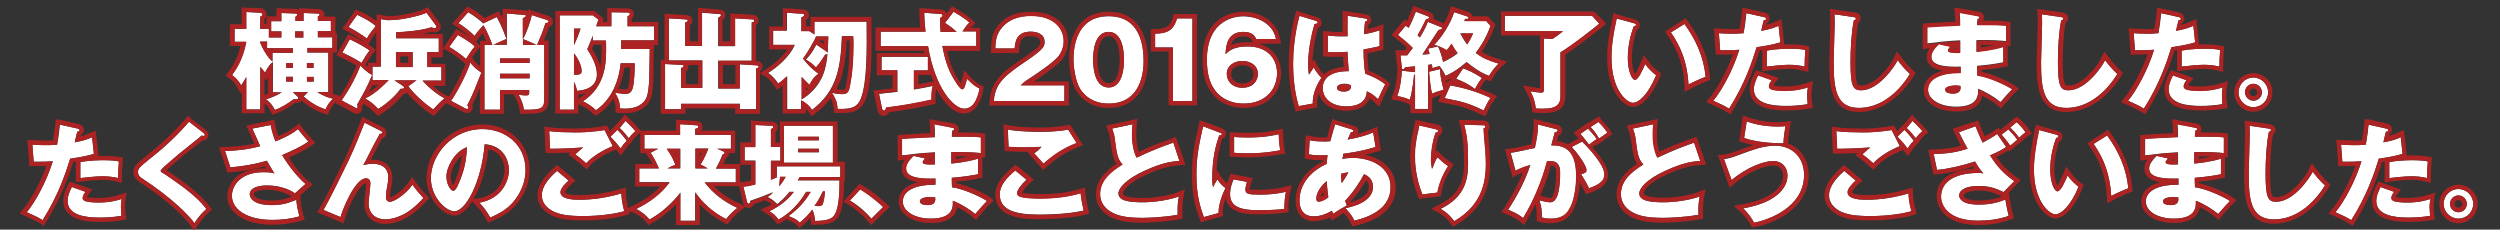
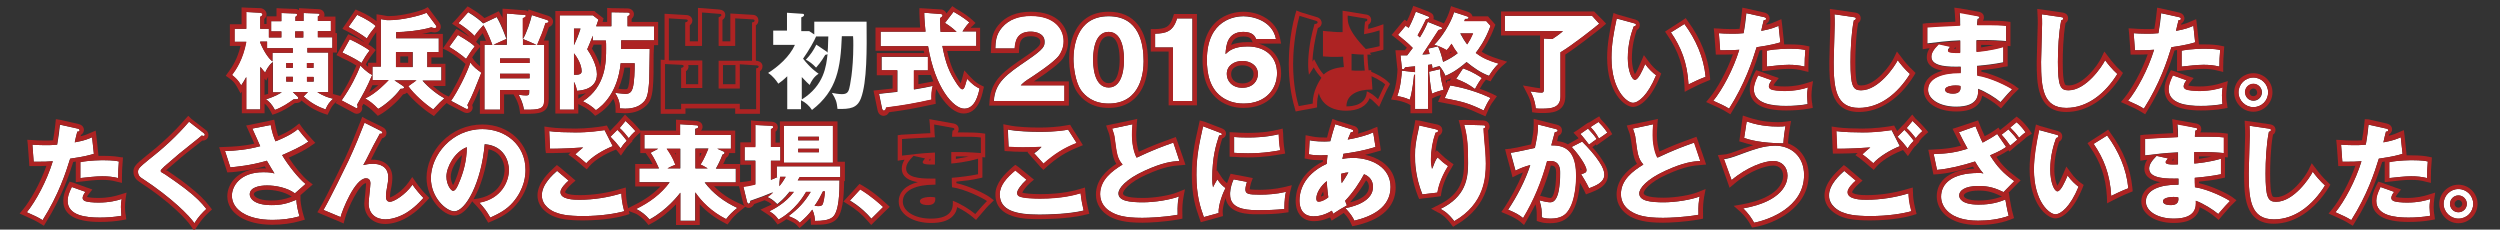
<svg xmlns="http://www.w3.org/2000/svg" version="1.1" id="レイヤー_1" x="0px" y="0px" viewBox="0 0 980 90" style="enable-background:new 0 0 980 90;" xml:space="preserve">
  <rect x="0" y="0" width="980" height="90" fill="#333333" stroke="none" />
  <style type="text/css">
	.st0{fill:#FFFFFF;}
	.st1{fill:#AD2323;}
</style>
  <g>
    <g>
      <g>
        <path class="st0" d="M106.8,24.4c-1.6,1.3-2.5,3.2-2.9,4.1c-0.5-0.6-0.9-1-1.9-2.3v16.7h-5.5V30.2c-0.7,1.3-1.2,2.1-2,3.3     c-1.2-2.1-2.2-3-3.6-4.1c1.5-2,4.3-6,5.6-13h-4.6v-5.1h4.6V4.7l5.5,0.3c0.5,0,0.9,0.4,0.9,0.7c0,0.3-0.2,0.5-0.9,0.9v4.7h3.4v3.4     h4.9v-2.4h-4v-4h4V5.1l5.5,0.2c0.4,0,0.7,0.2,0.7,0.5c0,0.3-0.5,0.7-0.7,0.8v1.6h3.2V5.1l5.6,0.2c0.4,0,0.7,0.2,0.7,0.5     c0,0.3-0.5,0.5-0.7,0.6v1.8h5.1v4h-5.1v2.4h5.7v4.2h-9.8v1.8h8.2v15.5h-4.3c2.6,1.7,4.8,2.3,6.2,2.6c-1.3,1.2-2.1,2.1-3,4.2     c-2.8-1-5.6-2.4-8.6-5.1l1.7-1.7h-5.9l1.9,1.8c0.2,0.2,0.2,0.3,0.2,0.5c0,0.5-0.2,0.5-1.7,0.5c-2.1,1.5-4.6,3.2-7.4,4.2     c-1.2-2.3-2.3-3.3-3.5-4.2c1.4-0.4,3.5-1.1,6.2-2.7h-3.5V24.4z M106.8,20.7h8v-1.8h-10.1v-2.6h-2.7v0.4c1.8,4.2,3.6,6.4,4.8,7.4     V20.7z M112.2,26.6h2.6v-1.9h-2.6V26.6z M114.8,32v-1.9h-2.6V32H114.8z M118.9,14.7v-2.4h-3.2v2.4H118.9z M120.3,24.7v1.9h2.6     v-1.9H120.3z M123,30.2h-2.6V32h2.6V30.2z" />
        <path class="st1" d="M96.5,4.7l5.5,0.3c0.5,0,0.9,0.4,0.9,0.7c0,0.3-0.2,0.5-0.9,0.9v4.7h3.4v3.4h4.9v-2.4h-4v-4h4V5.1l5.5,0.2     c0.4,0,0.7,0.2,0.7,0.5c0,0.3-0.5,0.7-0.7,0.8v1.6h3.2V5.1l5.6,0.2c0.4,0,0.7,0.2,0.7,0.5c0,0.3-0.5,0.5-0.7,0.6v1.8h5.1v4h-5.1     v2.4h5.7v4.2h-9.8v1.8h8.2v15.5h-4.3c2.6,1.7,4.8,2.3,6.2,2.6c-1.3,1.2-2.1,2.1-3,4.2c-2.8-1-5.6-2.4-8.6-5.1l1.7-1.7h-5.9     l1.9,1.8c0.2,0.2,0.2,0.3,0.2,0.5c0,0.4-0.1,0.5-0.8,0.5c-0.2,0-0.6,0-1,0c-2.1,1.5-4.6,3.2-7.4,4.2c-1.2-2.3-2.3-3.3-3.5-4.2     c1.4-0.4,3.5-1.1,6.2-2.7h-3.5V24.4c-1.6,1.3-2.5,3.2-2.9,4.1c-0.5-0.6-0.9-1-1.9-2.3v16.7h-5.5V30.2c-0.7,1.3-1.2,2.1-2,3.3     c-1.2-2.1-2.2-3-3.6-4.1c1.5-2,4.3-6,5.6-13h-4.6v-5.1h4.6V4.7 M115.7,14.7h3.2v-2.4h-3.2V14.7 M106.8,24.1v-3.4h8v-1.8h-10.1     v-2.6h-2.7v0.4C103.7,20.9,105.6,23.1,106.8,24.1 M120.3,26.6h2.6v-1.9h-2.6V26.6 M112.2,26.6h2.6v-1.9h-2.6V26.6 M120.3,32h2.6     v-1.9h-2.6V32 M112.2,32h2.6v-1.9h-2.6V32 M94.7,2.9v1.8v4.8h-2.9h-1.7v1.7v5.1v1.7h1.7h2.5c-1.2,5.1-3.3,8.3-4.8,10.3l-1,1.4     l1.4,1c1.3,0.9,2.1,1.7,3.1,3.5l1.3,2.4l0.5-0.7v6.8v1.7h1.7h5.5h1.7v-1.7v-2.1c0.8,0.6,1.5,1.4,2.4,3.1l0.7,1.3l1.4-0.5     c3-1.1,5.6-2.8,7.4-4.1c0.2,0,0.3,0,0.4,0c1.2,0,1.9-0.5,2.2-1c2.6,2.3,5.3,3.9,8.7,5.1l1.5,0.5l0.7-1.4c0.9-1.9,1.5-2.6,2.7-3.7     l2.3-2.1l-3-0.8c-0.2,0-0.4-0.1-0.6-0.2v-0.8V20.7v-0.1h1.6v-1.7v-4.2v-1.7h-0.6v-0.7v-4V6.5h-1.7h-2.7c0.1-0.3,0.1-0.5,0.1-0.7     c0-1.3-1-2.2-2.4-2.2L119,3.3l-1.8-0.1v0.8c-0.4-0.3-0.9-0.5-1.5-0.5l-5.5-0.2l-1.8-0.1v1.8v1.4h-2.2h-1.7v1.7v1.3h-0.9V7.4     c0.5-0.4,0.9-0.9,0.9-1.8c0-1.2-1.1-2.3-2.4-2.4L96.6,3L94.7,2.9L94.7,2.9z M104.4,31.6l0.7-1.5v6.1v0.6c-0.6,0.2-1,0.3-1.4,0.4     v-6.4L104.4,31.6L104.4,31.6z" />
      </g>
      <g>
        <path class="st0" d="M133.9,39.4c3.7-5.3,5.8-9.7,7.4-13.7c0.6,0.6,2.3,2.5,4.6,3.7c-2.1,5-3.4,7.2-5.9,11.6     c0.1,0.4,0.2,0.7,0.2,0.9c0,0.3-0.2,0.5-0.4,0.5c-0.2,0-0.4-0.1-0.9-0.4L133.9,39.4z M137.1,15.4c3.1,1.4,6.7,3.5,7.8,4.4     c-1.4,1.8-2.1,3-3.2,4.9c-2.5-1.8-6.9-3.8-7.5-4.1L137.1,15.4z M140,5.8c3.6,1.6,6.1,3.3,7.3,4.4c-1.7,2.1-2.6,3.3-3.5,4.9     c-1.4-1.2-5.9-3.9-7.2-4.5L140,5.8z M167.4,26.3h5.6v5.3h-7.4c2.4,2.8,6.3,5.8,8.6,6.9c-1.6,1.4-1.9,1.7-4.4,4.4     c-3-1.9-7.6-6-9.8-9.1l3.2-2.3h-8.6l3.2,2.1c0.2,0.2,0.6,0.4,0.6,0.6c0,0.7-0.9,0.6-1.4,0.6c-2.3,3.3-6.7,6.8-8.8,7.9     c-1.8-1.9-3.2-3-5.1-4.1c4.4-2,8.4-6.4,9.2-7.2H146v-5.3h3.3V7.5l2.4,0.4c5.4,0.2,13.4-1.9,15.5-2.9l3.5,4.7     c0.2,0.3,0.4,0.5,0.4,0.8c0,0.3-0.3,0.5-0.7,0.5c-0.5,0-0.9-0.1-1.3-0.3c-4,1.3-10.9,1.9-13.8,1.9V15h16.7v5.4h-4.5V26.3z      M161.8,20.4h-6.5v5.9h6.5V20.4z" />
        <path class="st1" d="M167.2,5l3.5,4.7c0.2,0.3,0.4,0.5,0.4,0.8c0,0.3-0.3,0.5-0.7,0.5c-0.5,0-0.9-0.1-1.3-0.3     c-4,1.3-10.9,1.9-13.8,1.9V15h16.7v5.4h-4.5v5.9h5.6v5.3h-7.4c2.4,2.8,6.3,5.8,8.6,6.9c-1.6,1.4-1.9,1.7-4.4,4.4     c-3-1.9-7.6-6-9.8-9.1l3.2-2.3h-8.6l3.2,2.1c0.2,0.2,0.6,0.4,0.6,0.6c0,0.6-0.7,0.6-1.2,0.6c-0.1,0-0.1,0-0.2,0     c-2.3,3.3-6.7,6.8-8.8,7.9c-1.8-1.9-3.2-3-5.1-4.1c4.4-2,8.4-6.4,9.2-7.2H146v-5.3h3.3V7.5l2.4,0.4c0.3,0,0.6,0,0.9,0     C157.9,7.9,165.2,6,167.2,5 M155.2,26.3h6.5v-5.9h-6.5V26.3 M140,5.8c3.6,1.6,6.1,3.3,7.3,4.4c-1.7,2.1-2.6,3.3-3.5,4.9     c-1.4-1.2-5.9-3.9-7.2-4.5L140,5.8 M137.1,15.4c3.1,1.4,6.7,3.5,7.8,4.4c-1.4,1.8-2.1,3-3.2,4.9c-2.5-1.8-6.9-3.8-7.5-4.1     L137.1,15.4 M141.3,25.7c0.6,0.6,2.3,2.5,4.6,3.7c-2.1,5-3.4,7.2-5.9,11.6c0.1,0.4,0.2,0.7,0.2,0.9c0,0.3-0.2,0.5-0.4,0.5     c-0.2,0-0.4-0.1-0.9-0.4l-5-2.7C137.6,34.1,139.7,29.7,141.3,25.7 M167.7,2.8l-1.3,0.7c-1.7,0.8-8.6,2.8-13.8,2.8     c-0.2,0-0.5,0-0.7,0l-2.3-0.4l-2-0.3v2v0.7c-1.3-1-3.5-2.6-6.9-4l-1.3-0.6l-0.8,1.2l-3.3,4.8l-1.1,1.6l1.8,0.9     c1.2,0.6,5.6,3.2,6.8,4.3l0.1,0.1c-1.5-0.9-3.3-1.9-5-2.6l-1.4-0.6l-0.8,1.4l-2.9,5.2l-0.9,1.6l1.6,0.8c0.1,0.1,0.3,0.1,0.5,0.3     c1.1,0.5,3.7,1.7,5.7,3c-1.5,3.5-3.5,7.9-7.1,13.1l-1.1,1.6l1.7,0.9l5,2.7c0.5,0.3,1,0.6,1.7,0.6c1.2,0,2.1-1,2.1-2.2     c0-0.2,0-0.4-0.1-0.7c0.2-0.4,0.4-0.7,0.6-1l0,0c1.7,1,2.9,2,4.7,3.8l0.9,0.9l1.1-0.6c2.1-1.2,6.3-4.5,8.8-7.8     c0.7-0.1,1.2-0.4,1.5-0.7c2.5,3.1,6.7,6.7,9.4,8.4l1.2,0.8l1-1.1l0.2-0.2c2.3-2.5,2.6-2.8,4-4l2-1.7l-2.4-1.1     c-1.3-0.6-3.3-2-5.2-3.7h3.2h1.7v-1.7v-5.3v-1.7H173h-3.9v-2.5h2.8h1.7v-1.7V15v-1.7h-1.7h-6.5c1.3-0.2,2.5-0.5,3.6-0.8     c0.4,0.1,0.8,0.2,1.3,0.2c1.7,0,2.5-1.1,2.5-2.2c0-0.8-0.4-1.4-0.7-1.8L168.6,4L167.7,2.8L167.7,2.8z M144.4,17.4l0.9-1.5     c0.6-1.1,1.2-2,2.2-3.3v12H146h-1.7v1.6c-0.3-0.3-0.7-0.6-0.9-0.9c0.9-1.7,1.6-2.8,2.9-4.4l1-1.3l-1.3-1.1     C145.7,18.2,145.1,17.9,144.4,17.4L144.4,17.4z M156.9,22.1h3.1v2.5h-3.1V22.1L156.9,22.1z M146,33.4h2.3     c-1.1,0.9-2.3,1.9-3.6,2.8C145.1,35.3,145.5,34.4,146,33.4L146,33.4z" />
      </g>
      <g>
        <path class="st0" d="M179.5,13.7c4.5,2.6,5.8,3.7,6.6,4.5c-1.2,1.4-2.7,3.8-3.4,4.9c-1.4-1.3-4.8-3.7-6.6-4.7L179.5,13.7z      M176.8,39.5c2.5-3.5,6-10.3,7.6-15c1.3,1.9,2.7,2.8,4.3,4c-2.3,5.8-3.4,8.7-5.5,12.7c0.2,0.5,0.4,0.7,0.4,1     c0,0.3-0.1,0.5-0.5,0.5c-0.2,0-0.4,0-0.5-0.1L176.8,39.5z M198.7,17.6V5.3l6.3,0.5c0.7,0,1.2,0.1,1.2,0.4c0,0.3-0.4,0.7-1.2,0.9     v8.2c1.4-2.2,3.1-7.4,3.5-9.4l5.9,1.9c0.3,0.1,0.7,0.3,0.7,0.6c0,0.5-0.5,0.6-1.2,0.6c-1.3,4-1.5,4.4-3.3,8.6h2.8v21.2     c0,3.5-0.8,4.4-8,4.2c-0.4-2.9-1.6-4.9-2.1-5.9c0.7,0.1,1.6,0.3,3,0.3c1.2,0,1.2-0.4,1.2-2.1H196v7.7h-6.1V17.6h3.1     c-0.3-0.8-1.7-4.7-3.5-7.7c-0.5,0.5-2.5,2.7-3.5,4.2c-1.5-1.7-4.9-4.2-6.3-5l3.8-4.3c2.7,1.6,4.8,3.3,5.9,4.4l5.3-2.5     c2,3.4,3.3,7.3,3.8,8.6c-1.2,0.5-4.3,1.9-5.1,2.3H198.7z M196,24.7h11.6v-1.8H196V24.7z M207.6,28.9H196v1.8h11.6V28.9z      M210.3,17.6c-1.3-0.6-4-1.8-5.3-2.3v2.3H210.3z" />
        <path class="st1" d="M183.6,4.7c2.7,1.6,4.8,3.3,5.9,4.4l5.3-2.5c2,3.4,3.3,7.3,3.8,8.6c-1.2,0.5-4.3,1.9-5.1,2.3h5.1V5.3     l6.3,0.5c0.7,0,1.2,0.1,1.2,0.4c0,0.3-0.4,0.7-1.2,0.9v8.2c1.4-2.2,3.1-7.4,3.5-9.4l5.9,1.9c0.3,0.1,0.7,0.3,0.7,0.6     c0,0.5-0.5,0.6-1.2,0.6c-1.3,4-1.5,4.4-3.3,8.6h2.8v21.2c0,3.2-0.7,4.2-6,4.2c-0.6,0-1.3,0-2,0c-0.4-2.9-1.6-4.9-2.1-5.9     c0.7,0.1,1.6,0.3,3,0.3c1.2,0,1.2-0.4,1.2-2.1H196v7.7h-6.1V17.6h3.1c-0.3-0.8-1.7-4.7-3.5-7.7c-0.5,0.5-2.5,2.7-3.5,4.2     c-1.5-1.7-4.9-4.2-6.3-5L183.6,4.7 M205,17.6h5.3c-1.3-0.6-4-1.8-5.3-2.3V17.6 M196,24.7h11.6v-1.8H196V24.7 M196,30.7h11.6v-1.8     H196V30.7 M179.5,13.7c4.5,2.6,5.8,3.7,6.6,4.5c-1.2,1.4-2.7,3.8-3.4,4.9c-1.4-1.3-4.8-3.7-6.6-4.7L179.5,13.7 M184.4,24.5     c1.3,1.9,2.7,2.8,4.3,4c-2.3,5.8-3.4,8.7-5.5,12.7c0.2,0.5,0.4,0.7,0.4,1c0,0.3-0.1,0.5-0.5,0.5c-0.2,0-0.4,0-0.5-0.1l-5.8-3     C179.3,36,182.8,29.2,184.4,24.5 M183.3,2.5l-0.9,1l-3.8,4.3l-1.4,1.5l1.7,1.1c1.1,0.7,3.7,2.6,5.3,4.1c-1-0.6-2.2-1.4-3.9-2.4     l-1.4-0.8l-0.9,1.3l-3.3,4.8l-1.1,1.6l1.8,0.9c1.7,0.9,5,3.2,6.2,4.4l0.9,0.8c-1.7,4.3-4.7,10.1-6.9,13.3l-1.1,1.6L176,41l5.8,3     c0.4,0.2,0.9,0.3,1.3,0.3c1.2,0,2.2-1,2.2-2.2c0-0.3-0.1-0.7-0.2-0.9c1.2-2.3,2-4.2,3-6.7v8.4v1.7h1.7h6.1h1.7v-1.7v-5.9h3.7     l0.5,0.9l0.1,0.1c0.5,1,1.5,2.7,1.8,5.2l0.2,1.4l1.4,0c0.8,0,1.5,0,2.1,0c5.8,0,7.7-1.4,7.7-5.9V17.6v-1.7h-1.7h-0.2     c0.8-2,1.2-3,2-5.3c1.5-0.5,1.6-1.8,1.6-2.1c0-1-0.7-1.9-1.9-2.3l-5.9-1.9l-1.8-0.6l-0.2,0.8c-0.7-0.5-1.6-0.5-2-0.5l-6.3-0.5     L197,3.4v1.8v1.8c-0.2-0.4-0.4-0.8-0.7-1.2l-0.8-1.4l-1.4,0.7l-4.2,2c-1-1-2.9-2.4-5.4-3.9L183.3,2.5L183.3,2.5z M186.6,16.4     l0.9-1.3c0.4-0.6,1.1-1.4,1.7-2.1c0.5,1.1,1,2.1,1.3,3h-0.6h-1.7v1.7v0.2l-1-0.9C187,16.7,186.8,16.6,186.6,16.4L186.6,16.4z      M185.1,22.5c0.7-1.1,1.5-2.3,2.3-3.2l0.8-0.9V26c-0.9-0.7-1.6-1.4-2.4-2.4L185.1,22.5L185.1,22.5z" />
      </g>
      <g>
        <path class="st0" d="M239.7,10.3V4.8l6.3,0.1c0.2,0,0.9,0,0.9,0.6c0,0.5-0.6,0.7-0.9,0.9v3.9h10.4v5.5h-12.9v3.4h11.2     c-0.1,1.9-0.1,10.5-0.2,12.2c-0.4,5.9-0.9,7.7-3,9.3c-0.8,0.7-2.8,1.9-6.4,1.9c-0.9,0-1.5-0.1-2.1-0.1c0-2.8-0.9-4.5-1.9-6.1     c3,0.3,3.4,0.4,4.1,0.4c1.8,0,2.4-1,2.8-2.2c0.7-2.4,0.8-7.1,0.8-9.8h-5.5c-1.1,11.3-6.9,16.6-9.7,18.4c-1.3-1.3-3.2-2.6-5.1-3.5     c9.1-5.9,9.1-15.6,9.1-20.8c0-1.4,0-2.3-0.1-3h-5.1v-1.9c-1.3,3.2-1.6,4-2.2,5.3c1.2,1.8,3.8,6,3.8,9.8c0,6-6.3,6.4-7.8,6.5     c-0.2-1-0.5-2.2-1.2-3.5v10.9h-5.6V6h13l2.2,1.7c-0.3,0.9-0.5,1.4-0.9,2.6H239.7z M225,11.2v6.5c1.1-2.2,1.9-4.3,2.6-6.5H225z      M225,29.3c1.9,0.1,3-0.2,3-1.4c0-1-0.4-3.7-3-7V29.3z" />
        <path class="st1" d="M239.7,4.8l6.3,0.1c0.2,0,0.9,0,0.9,0.6c0,0.5-0.6,0.7-0.9,0.9v3.9h10.4v5.5h-12.9v3.4h11.2     c-0.1,1.9-0.1,10.5-0.2,12.2c-0.4,5.9-0.9,7.7-3,9.3c-0.8,0.7-2.8,1.9-6.4,1.9c-0.9,0-1.5-0.1-2.1-0.1c0-2.8-0.9-4.5-1.9-6.1     c3,0.3,3.4,0.4,4.1,0.4c1.8,0,2.4-1,2.8-2.2c0.7-2.4,0.8-7.1,0.8-9.8h-5.5c-1.1,11.3-6.9,16.6-9.7,18.4c-1.3-1.3-3.2-2.6-5.1-3.5     c9.1-5.9,9.1-15.6,9.1-20.8c0-1.4,0-2.3-0.1-3h-5.1v-1.9c-1.3,3.2-1.6,4-2.2,5.3c1.2,1.8,3.8,6,3.8,9.8c0,6-6.3,6.4-7.8,6.5     c-0.2-1-0.5-2.2-1.2-3.5v10.9h-5.6V6h13l2.2,1.7c-0.3,0.9-0.5,1.4-0.9,2.6h5.9V4.8 M227.5,11.2H225v6.5     C226,15.5,226.8,13.4,227.5,11.2 M225.6,29.3c1.5,0,2.4-0.3,2.4-1.4c0-1-0.4-3.7-3-7v8.4C225.2,29.3,225.4,29.3,225.6,29.3      M238,3.1v1.7v3.8h-1.8c0-0.1,0.1-0.2,0.1-0.3l0.3-1.1l-0.9-0.7l-2.2-1.7L233,4.3h-0.6h-13h-1.7V6v36.8v1.7h1.7h5.6h1.7v-1.7v-2     l1,0.5c1.7,0.8,3.5,2,4.6,3.1l1,1l1.2-0.7c2.5-1.6,4.5-3.7,5.9-6c0.5,1,0.9,2.2,0.9,3.9l0,1.6l1.6,0.1c0.1,0,0.3,0,0.4,0     c0.4,0,1,0.1,1.7,0.1c3,0,5.6-0.8,7.5-2.3c2.7-2,3.3-4.4,3.6-10.5c0.1-1,0.1-4.1,0.1-7.1c0-2.2,0-4.3,0.1-5.1l0.1-1.7h1.6v-1.7     v-5.5V8.6h-1.7h-8.7V7.4c0.7-0.6,0.9-1.3,0.9-1.8c0-1.4-1.1-2.3-2.6-2.3l-6.3-0.1L238,3.1L238,3.1z M232.7,17.5h3.1     c0,0.4,0,0.8,0,1.3c0,2.1,0,4.7-0.5,7.4c-0.6-2.6-2-5.2-3.3-7.2C232.3,18.6,232.5,18.1,232.7,17.5L232.7,17.5z M244.8,26.5h2.2     c0,2.3-0.2,5.8-0.7,7.5c-0.3,0.9-0.5,1-1.1,1c-0.5,0-0.8,0-2.8-0.2C243.8,31.6,244.5,28.5,244.8,26.5L244.8,26.5z M226.7,37.1     c0.8-0.1,1.9-0.2,3-0.6c-0.7,0.6-1.4,1.1-2.2,1.7l-0.8,0.5V37.1L226.7,37.1z" />
      </g>
      <g>
-         <path class="st0" d="M290,34.7v-9.5l6.2,0.4c0.6,0,1.2,0.1,1.2,0.5c0,0.5-0.5,0.6-1,0.7v16H290v-2.1h-23v2.1h-6.3V25.1l6.1,0.3     c0.7,0,1.2,0.1,1.2,0.5c0,0.5-0.7,0.7-1,0.7v7.9h8.3V23.7h-13.1V7.2l6.6,0.4c0.2,0,0.8,0,0.8,0.5c0,0.4-0.5,0.5-1,0.7v9.2h6.6     v-13l6.2,0.5c0.7,0,1.2,0.1,1.2,0.5c0,0.3-0.4,0.6-1.1,0.9v11.2h6.5V7.2l6.8,0.4c0.3,0,0.8,0,0.8,0.5s-0.5,0.6-1,0.7v15h-13.1     v10.9H290z" />
        <path class="st1" d="M275.4,4.9l6.2,0.5c0.7,0,1.2,0.1,1.2,0.5c0,0.3-0.4,0.6-1.1,0.9v11.2h6.5V7.2l6.8,0.4c0.3,0,0.8,0,0.8,0.5     c0,0.5-0.5,0.6-1,0.7v15h-13.1v10.9h8.3v-9.5l6.2,0.4c0.6,0,1.2,0.1,1.2,0.5c0,0.5-0.5,0.6-1,0.7v16H290v-2.1h-23v2.1h-6.3V25.1     l6.1,0.3c0.7,0,1.2,0.1,1.2,0.5c0,0.5-0.7,0.7-1,0.7v7.9h8.3V23.7h-13.1V7.2l6.6,0.4c0.2,0,0.8,0,0.8,0.5c0,0.4-0.5,0.5-1,0.7     v9.2h6.6V4.9 M273.6,3.1v1.8v11.3h-3.2V9.9c0.5-0.4,1-0.9,1-1.8c0-1.1-0.8-2.2-2.5-2.2l-6.6-0.4l-1.8-0.1v1.8v16.3l-1.5-0.1v1.8     v17.7v1.7h1.7h6.3h1.7v-1.7v-0.4h19.5v0.4v1.7h1.7h6.3h1.7v-1.7V27.9c0.5-0.3,1-0.9,1-1.9c0-0.9-0.5-2-2.6-2.2v-0.1V9.9     c0.5-0.3,1-0.9,1-1.9c0-0.8-0.5-2.2-2.4-2.2l-6.8-0.4l-1.8-0.1v1.8v9.1h-3.1V7.8c0.6-0.4,1.1-1,1.1-1.9c0-1.4-1-2.1-2.8-2.2     l-6.2-0.5L273.6,3.1L273.6,3.1z M283.4,25.5h4.9V33h-4.9V25.5L283.4,25.5z M269.8,25.5h3.9V33h-4.8v-5.1c0.9-0.6,1-1.4,1-1.9     C269.8,25.8,269.8,25.6,269.8,25.5L269.8,25.5z" />
      </g>
      <g>
        <path class="st0" d="M314.3,42.8h-5.7V29.9c-1.9,1.8-2.8,2.4-3.5,2.9c-0.8-1.2-2.1-3-4-4.2c3.7-2.3,8.4-6.3,10.5-11h-8.5v-5.6     h5.4V5l5.9,0.4c0.3,0,0.8,0,0.8,0.5c0,0.4-0.5,0.7-1.1,0.9v5.4h3.1l2,1.3v-5h20.5c0.1,10.9,0.2,23.6-2.2,30     c-1.5,3.9-4.2,4.3-9.2,4.2c-0.3-2.9-0.6-3.7-2.2-6.3c0.9,0.2,2.7,0.5,3.9,0.5c1.8,0,2.5-0.6,2.9-2.2c0.2-0.7,1.6-6.9,1.6-16.9     c0-1.5,0-2.4-0.1-3.6h-4.4c-0.5,12.3-1.8,21.3-11.7,28.9c-1-1.6-2.6-3-4.3-3.8V42.8z M324,20.2c0.2,0.1,0.3,0.3,0.4,0.5     c0.1-1,0.2-2.3,0.3-6.4h-4.8c-0.4,1.2-3,5.8-5.1,8.7c2.9,3.7,5.2,5.3,6.1,5.9c-1.9,1.2-2.9,3-3.5,4.4c-0.7-0.6-1.3-1.2-3.1-3.1     v8.8c8.8-5.5,9.6-13.2,10.1-17.8c-0.2,0.2-0.5,0.2-0.9,0.3c-0.3,0.5-1.6,2.8-3.6,5c-1.4-1.5-2.5-2.3-4-3.1c1.9-2,3-3.7,4.1-5.9     L324,20.2z" />
-         <path class="st1" d="M308.6,5l5.9,0.4c0.3,0,0.8,0,0.8,0.5c0,0.4-0.5,0.7-1.1,0.9v5.4h3.1l2,1.3v-5h20.5     c0.1,10.9,0.2,23.6-2.2,30c-1.4,3.5-3.7,4.2-7.9,4.2c-0.4,0-0.8,0-1.3,0c-0.3-2.9-0.6-3.7-2.2-6.3c0.9,0.2,2.7,0.5,3.9,0.5     c1.8,0,2.5-0.6,2.9-2.2c0.2-0.7,1.6-6.9,1.6-16.9c0-1.5,0-2.4-0.1-3.6h-4.4c-0.5,12.3-1.8,21.3-11.7,28.9c-1-1.6-2.6-3-4.3-3.8     v3.5h-5.7V29.9c-1.9,1.8-2.8,2.4-3.5,2.9c-0.8-1.2-2.1-3-4-4.2c3.7-2.3,8.4-6.3,10.5-11h-8.5v-5.6h5.4V5 M317.3,33.2     c-0.7-0.6-1.3-1.2-3.1-3.1v8.8c8.8-5.5,9.6-13.2,10.1-17.8c-0.2,0.2-0.5,0.2-0.9,0.3c-0.3,0.5-1.6,2.8-3.6,5     c-1.4-1.5-2.5-2.3-4-3.1c1.9-2,3-3.7,4.1-5.9l4.1,2.8c0.2,0.1,0.3,0.3,0.4,0.5c0.1-1,0.2-2.3,0.3-6.4h-4.8     c-0.4,1.2-3,5.8-5.1,8.7c2.9,3.7,5.2,5.3,6.1,5.9C319,30,318,31.9,317.3,33.2 M306.9,3.2V5v5.4h-3.7h-1.7v1.7v5.6v1.7h1.7h5.5     c-2.6,3.8-6.7,6.6-8.5,7.8l-2.3,1.5l2.3,1.4c1.7,1.1,2.8,2.8,3.4,3.7l1,1.4l1.4-1l0.1-0.1c0.2-0.1,0.4-0.3,0.7-0.5v9.2v1.7h1.7     h5.7h1.7v-1.7v-0.2c0.4,0.4,0.8,0.9,1.2,1.4l1,1.6l1.5-1.1c2.5-1.9,4.4-3.9,6-6c0.8,1.5,1,2.2,1.2,4.3l0.2,1.5l1.5,0     c0.5,0,0.9,0,1.3,0c3.8,0,7.6-0.4,9.5-5.3c2.4-6.4,2.5-17.7,2.3-30.7l0-1.7h-1.7h-20.5h-1.7v1.7v2h-0.3H316V7.8     c0.6-0.4,1.1-1,1.1-1.9c0-1-0.8-2.1-2.5-2.2l-5.9-0.4L306.9,3.2L306.9,3.2z M331.9,15.9h1.1c0,0.6,0,1.1,0,1.9     c0,9.4-1.3,15.6-1.5,16.4c-0.3,0.9-0.3,1-1.3,1c-0.6,0-1.6-0.1-2.3-0.3C330.8,29.3,331.6,23,331.9,15.9L331.9,15.9z M321,15.9     h1.9c0,0.5,0,1,0,1.4L321,15.9C321,16,321,15.9,321,15.9L321,15.9z M321.4,27.1c0.1-0.1,0.2-0.2,0.2-0.3c0,0.1-0.1,0.3-0.1,0.4     C321.5,27.2,321.4,27.1,321.4,27.1L321.4,27.1z M316,35.5v-1.3c0.1,0.1,0.1,0.1,0.2,0.2l0,0l0.5,0.4     C316.5,35.1,316.2,35.3,316,35.5L316,35.5z" />
      </g>
      <g>
        <path class="st0" d="M358.3,35.1c3.1-0.5,5.6-1,7.4-1.4c-0.5,1.6-0.6,4-0.5,5.4c-7.9,1.7-10.2,2.1-17.8,3.1     c-0.1,0.5-0.2,1.2-0.9,1.2c-0.3,0-0.5-0.2-0.7-0.8l-1.2-5.8c2.1-0.2,4.4-0.5,7.2-0.8v-8.4h-6.2v-5.3h18.2v5.3h-5.5V35.1z      M373.8,4.6c3.7,2.1,5.4,3.5,6.2,4.2c-0.5,0.5-1.1,1.1-2.7,3.5h5.4v5.7h-13.3c1.3,7,2.8,10.4,5.4,14.4c0.6,0.9,1.7,2.6,2.4,2.6     c0.6,0,0.9-0.8,1.1-1.4c0.2-0.7,0.5-1.6,0.8-2.7c2.3,2.4,3.4,3.1,4.9,3.8c-0.5,2.3-1.7,7.9-6,7.9c-4.2,0-11.5-8.1-14.2-24.5     h-18.6v-5.7h17.6c-0.2-2.1-0.5-5.3-0.5-7.4l6.5,0.5c0.2,0,0.7,0.1,0.7,0.5c0,0.5-0.7,0.9-1,1.1c0,1.7,0.1,3.7,0.2,5.4h6.3     c-2.1-2-3.6-2.9-4.6-3.5L373.8,4.6z" />
        <path class="st1" d="M373.8,4.6c3.7,2.1,5.4,3.5,6.2,4.2c-0.5,0.5-1.1,1.1-2.7,3.5h5.4v5.7h-13.3c1.3,7,2.8,10.4,5.4,14.4     c0.6,0.9,1.7,2.6,2.4,2.6c0.6,0,0.9-0.8,1.1-1.4c0.2-0.7,0.5-1.6,0.8-2.7c2.3,2.4,3.4,3.1,4.9,3.8c-0.5,2.3-1.7,7.9-6,7.9     c-4.2,0-11.5-8.1-14.2-24.5h-18.6v-5.7h17.6c-0.2-2.1-0.5-5.3-0.5-7.4l6.5,0.5c0.2,0,0.7,0.1,0.7,0.5c0,0.5-0.7,0.9-1,1.1     c0,1.7,0.1,3.7,0.2,5.4h6.3c-2.1-2-3.6-2.9-4.6-3.5L373.8,4.6 M363.7,22.3v5.3h-5.5v7.4c3.1-0.5,5.6-1,7.4-1.4     c-0.5,1.6-0.6,4-0.5,5.4c-7.9,1.7-10.2,2.1-17.8,3.1c-0.1,0.5-0.2,1.2-0.9,1.2c-0.3,0-0.5-0.2-0.7-0.8l-1.2-5.8     c2.1-0.2,4.4-0.5,7.2-0.8v-8.4h-6.2v-5.3H363.7 M373.3,2.4l-0.9,1.1L371,5.3c-0.3-0.9-1.2-1.6-2.2-1.6l-6.5-0.4l-1.9-0.1l0,1.9     c0,1.6,0.2,3.8,0.3,5.7h-15.8h-1.7v1.7v5.7v1.7h1.7h17.2c0.1,0.3,0.1,0.6,0.2,0.9h-16.9h-1.7v1.7v5.3v1.7h1.7h4.5v5.2     c-1.8,0.2-3.6,0.4-5.6,0.6l-1.9,0.2l0.4,1.9l1.2,5.8c0.4,2,1.9,2.2,2.3,2.2c0.6,0,1.6-0.2,2.2-1.4c6.8-0.9,9.3-1.4,16.9-3     l1.4-0.3l-0.1-1.5c-0.1-1.3,0-3.1,0.3-4.3c0.6,1,1.1,1.9,1.6,2.7c2.9,4.4,6.2,6.9,9.1,6.9c5.8,0,7.2-6.9,7.7-9.2l0.3-1.3     l-1.2-0.6c-1.2-0.6-2.2-1.2-4.4-3.5l-2.1-2.3l-0.8,3c-0.2,0.8-0.4,1.4-0.6,2c-0.2-0.2-0.4-0.5-0.6-0.9c-2.1-3.2-3.5-6.1-4.7-11.7     h11.2h1.7v-1.7v-5.7v-1.7h-1.7h-2c0.2-0.3,0.4-0.5,0.6-0.6l1.3-1.3l-1.3-1.2c-1.2-1.1-3-2.5-6.5-4.5L373.3,2.4L373.3,2.4z      M360,29.4h3.8h1.1c0.3,0.9,0.7,1.8,1,2.5l-0.5,0.1c-1.6,0.3-3.4,0.6-5.4,1V29.4L360,29.4z" />
      </g>
      <g>
        <path class="st0" d="M417.3,39.6h-27.7c0.5-7.2,4.6-10.2,13.3-16.1c6.6-4.5,6.6-5.5,6.6-7.2c0-3.1-3.3-3.9-5.4-3.9     c-5.6,0-6.1,4-6.3,6.6h-7.6c0.1-2.6,0.2-5.4,2.6-8.2c2.8-3.3,6.7-4.6,11.4-4.6c9.4,0,12.8,5.2,12.8,9.9c0,2.7-1.1,4.6-1.8,5.6     c-2.1,2.9-10.4,8.2-10.8,8.5c-2.7,1.7-3.1,2.1-4.2,3.2h17.1V39.6z" />
        <path class="st1" d="M404.1,6.3c9.4,0,12.8,5.2,12.8,9.9c0,2.7-1.1,4.6-1.8,5.6c-2.1,2.9-10.4,8.2-10.8,8.5     c-2.7,1.7-3.1,2.1-4.2,3.2h17.1v6.1h-27.7c0.5-7.2,4.6-10.2,13.3-16.1c6.6-4.5,6.6-5.5,6.6-7.2c0-3.1-3.3-3.9-5.4-3.9     c-5.6,0-6.1,4-6.3,6.6h-7.6c0.1-2.6,0.2-5.4,2.6-8.2C395.5,7.6,399.5,6.3,404.1,6.3 M404.1,4.6c-5.6,0-9.9,1.8-12.7,5.2     c-2.7,3.2-2.8,6.5-2.9,9.2l-0.1,1.8l1.8,0h7.6h1.6l0.1-1.6c0.2-3.3,1-5,4.6-5c0.6,0,3.7,0.1,3.7,2.2c0,1.1,0,1.8-5.9,5.8     c-8.4,5.7-13.4,9.1-14,17.4l-0.1,1.8h1.8h27.7h1.7v-1.7v-6.1v-1.7h-1.7h-12c0,0,0,0,0,0l0,0l0,0c0,0,0.1-0.1,0.3-0.2     c5.9-3.9,9.6-6.8,11-8.7c1.4-2.1,2.1-4.3,2.1-6.6C418.7,10.8,414.9,4.6,404.1,4.6L404.1,4.6z" />
      </g>
      <g>
        <path class="st0" d="M448.3,24c0,4-0.9,16.6-13.7,16.6c-6,0-9.2-2.9-10.9-5.3c-2.1-3.1-2.9-8.8-2.9-12.3c0-4,0.9-16.6,13.7-16.6     C446.6,6.3,448.3,17.2,448.3,24z M428.5,23.4c0,1.4,0,10.9,6.1,10.9c6,0,6-9.5,6-10.9c0-1.5,0-10.9-6-10.9     C428.5,12.5,428.5,21.9,428.5,23.4z" />
        <path class="st1" d="M434.6,6.3c12,0,13.7,10.9,13.7,17.7c0,4-0.9,16.6-13.7,16.6c-6,0-9.2-2.9-10.9-5.3     c-2.1-3.1-2.9-8.8-2.9-12.3C420.9,18.9,421.8,6.3,434.6,6.3 M434.6,34.3c6,0,6-9.5,6-10.9c0-1.5,0-10.9-6-10.9     c-6.1,0-6.1,9.4-6.1,10.9C428.5,24.8,428.5,34.3,434.6,34.3 M434.6,4.6c-6.1,0-10.7,2.7-13.2,7.8c-2,3.9-2.3,8.3-2.3,10.5     c0,4,0.8,9.9,3.2,13.3c1.9,2.8,5.6,6.1,12.3,6.1c6.1,0,10.6-2.7,13.2-7.8c2-3.9,2.2-8.3,2.2-10.5C450,11.5,444.5,4.6,434.6,4.6     L434.6,4.6z M434.6,32.6c-4.1,0-4.4-7-4.4-9.2s0.3-9.2,4.4-9.2c3.9,0,4.3,6.4,4.3,9.2C438.9,25.6,438.6,32.6,434.6,32.6     L434.6,32.6z" />
      </g>
      <g>
        <path class="st0" d="M459.8,39.6V18.6h-7v-5.4c4.2-0.1,7.1-0.8,8.6-6h6v32.4H459.8z" />
        <path class="st1" d="M467.5,7.2v32.4h-7.7V18.6h-7v-5.4c4.2-0.1,7.1-0.8,8.6-6H467.5 M469.2,5.5h-1.7h-6h-1.3l-0.4,1.2     c-1.2,4.1-3.2,4.6-7,4.7l-1.7,0v1.7v5.4v1.7h1.7h5.3v19.4v1.7h1.7h7.7h1.7v-1.7V7.2V5.5L469.2,5.5z" />
      </g>
      <g>
        <path class="st0" d="M492.4,15.3c-0.4-0.9-1.2-2.8-5-2.8c-6.4,0-6.8,5.5-7,8.7c1.4-1.3,3.3-3,8.7-3c6.9,0,11.5,4,11.5,10.5     c0,6-4.2,11.9-13.1,11.9c-3.9,0-6.3-1.2-7.7-2c-5.8-3.5-6.7-10.2-6.7-15.1c0-16.1,11.5-17.1,14.3-17.1c3.7,0,11.4,1.7,12.8,9     H492.4z M493.1,29c0-3.4-3-5.1-6.1-5.1c-3.2,0-6.1,1.8-6.1,5.1c0,2.7,2,5.4,6.1,5.4C491.2,34.4,493.1,31.6,493.1,29z" />
        <path class="st1" d="M487.4,6.3c3.7,0,11.4,1.7,12.8,9h-7.8c-0.4-0.9-1.2-2.8-5-2.8c-6.4,0-6.8,5.5-7,8.7c1.4-1.3,3.3-3,8.7-3     c6.9,0,11.5,4,11.5,10.5c0,6-4.2,11.9-13.1,11.9c-3.9,0-6.3-1.2-7.7-2c-5.8-3.5-6.7-10.2-6.7-15.1C473.1,7.3,484.6,6.3,487.4,6.3      M487,34.4c4.1,0,6.1-2.7,6.1-5.4c0-3.4-3-5.1-6.1-5.1c-3.2,0-6.1,1.8-6.1,5.1C480.9,31.6,482.9,34.4,487,34.4 M487.4,4.6     c-2.7,0-16,0.9-16,18.8c0,8.1,2.5,13.5,7.5,16.6c2.5,1.5,5.3,2.3,8.5,2.3c10.3,0,14.8-6.8,14.8-13.6c0-5.8-3.4-10.2-8.9-11.6h6.8     h2.1l-0.4-2c-0.7-3.7-2.9-6.6-6.4-8.5C492,4.7,488.4,4.6,487.4,4.6L487.4,4.6z M482.6,17.6c0.6-2,1.9-3.3,4.8-3.3     c2.6,0,3.1,1,3.4,1.7l0,0.1l0.3,0.5c-0.7-0.1-1.3-0.1-2-0.1C486.1,16.5,484.1,17,482.6,17.6L482.6,17.6z M487,32.7     c-3.3,0-4.4-2-4.4-3.7c0-2.5,2.4-3.4,4.4-3.4c2,0,4.4,0.9,4.4,3.4C491.4,30.7,490.3,32.7,487,32.7L487,32.7z" />
      </g>
      <g>
-         <path class="st0" d="M516,8.2c0.3,0.1,0.5,0.3,0.5,0.6c0,0.5-0.8,0.6-1.2,0.6c-2.5,8.5-2.5,14.6-2.5,15.8c0,2.1,0.2,3,0.3,4.1     c0.5-0.8,1.4-2.1,1.9-2.9c0.8,1.6,1.8,2.8,3,4.1c-0.8,1.2-3.5,5.2-3.4,10.1l-5.5,1c-0.6-2-2.2-7.8-2.2-16.6     c0-4.2,0.5-11.6,2.5-18.8L516,8.2z M535.5,7.3c0.2,0,0.5,0.1,0.5,0.5c0,0.5-0.6,0.6-0.9,0.7c-0.1,0.9-0.3,2.1-0.4,4.9     c3.2-0.6,4.6-1,6.1-1.5v6.2c-0.9,0.2-2.8,0.7-6.3,1.3c0,4.1,0.4,8.1,0.7,9.5c3.2,1.1,6.3,2.8,7.8,4.2c-0.7,1.2-1.9,3.9-2.8,5.8     c-1.3-1.3-2.7-2.4-4.4-3.1c-0.2,5.3-5.4,5.9-8,5.9c-6.2,0-9.3-3.4-9.3-7.2c0-4.9,4.9-6.7,10.2-6.6c-0.3-4.7-0.4-5.2-0.5-7.6     c-2.3,0.2-4,0.2-4.7,0.2c-1.3,0-2.2,0-3-0.1v-6.5c1.5,0.2,3.6,0.5,7.7,0.3c0-1.7,0-5.3,0-8L535.5,7.3z M527,32.8     c-0.9,0-2.9,0.3-2.9,1.6c0,1.1,1.4,1.5,2.7,1.5c0.3,0,2.8,0,2.8-2c0-0.2,0-0.4-0.1-0.5C529,33.2,528.3,32.8,527,32.8z" />
-         <path class="st1" d="M528.3,6.1l7.2,1.2c0.2,0,0.5,0.1,0.5,0.5c0,0.5-0.6,0.6-0.9,0.7c-0.1,0.9-0.3,2.1-0.4,4.9     c3.2-0.6,4.6-1,6.1-1.5v6.2c-0.9,0.2-2.8,0.7-6.3,1.3c0,4.1,0.4,8.1,0.7,9.5c3.2,1.1,6.3,2.8,7.8,4.2c-0.7,1.2-1.9,3.9-2.8,5.8     c-1.3-1.3-2.7-2.4-4.4-3.1c-0.2,5.3-5.4,5.9-8,5.9c-6.2,0-9.3-3.4-9.3-7.2c0-4.7,4.6-6.6,9.7-6.6c0.2,0,0.3,0,0.5,0     c-0.3-4.7-0.4-5.2-0.5-7.6c-2.3,0.2-4,0.2-4.7,0.2c-1.3,0-2.2,0-3-0.1v-6.5c1.2,0.1,2.7,0.3,5.4,0.3c0.7,0,1.5,0,2.4,0     C528.2,12.4,528.2,8.8,528.3,6.1 M526.8,35.9c0.3,0,2.8,0,2.8-2c0-0.2,0-0.4-0.1-0.5c-0.5-0.2-1.2-0.5-2.5-0.5     c-0.9,0-2.9,0.3-2.9,1.6C524.1,35.5,525.5,35.9,526.8,35.9 M509.4,6.2l6.6,2c0.3,0.1,0.5,0.3,0.5,0.6c0,0.5-0.8,0.6-1.2,0.6     c-2.5,8.5-2.5,14.6-2.5,15.8c0,2.1,0.2,3,0.3,4.1c0.5-0.8,1.4-2.1,1.9-2.9c0.8,1.6,1.8,2.8,3,4.1c-0.8,1.2-3.5,5.2-3.4,10.1     l-5.5,1c-0.6-2-2.2-7.8-2.2-16.6C506.9,20.9,507.4,13.5,509.4,6.2 M508.2,4.1l-0.5,1.7c-2.3,8.2-2.5,16.2-2.5,19.3     c0,6.1,0.8,11.9,2.3,17.1l0.4,1.5l1.5-0.3l5.5-1l1.4-0.3l0-1.4c0-1.3,0.2-2.8,0.7-4.2c0.9,3.7,4.3,6.9,10.7,6.9     c4.8,0,8-1.8,9.2-4.9c0.8,0.5,1.4,1.1,2,1.7l1.7,1.7l1-2.2l0.3-0.7c0.8-1.8,1.8-4,2.4-5l0.6-1.1l-0.9-0.9     c-1.5-1.5-4.4-3.1-7.5-4.3c-0.2-1.5-0.4-4-0.5-6.8c2-0.4,3.7-0.7,5-1.1l1.3-0.3v-1.3v-6.2V9.5l-2.3,0.8c-1,0.3-2,0.7-3.7,1     c0-0.6,0.1-1.2,0.1-1.6c0.8-0.5,1.1-1.3,1.1-1.9c0-0.3-0.1-1.8-1.9-2.1l0,0l-0.1,0l-7.2-1.2l-2-0.3l0,2c0,2,0,4.5,0,6.4     c-0.2,0-0.4,0-0.6,0c-2.3,0-3.7-0.2-4.9-0.3l-0.3,0l-1.9-0.2v1.9v6.5v1.6l1.6,0.1c1,0.1,1.9,0.1,3.2,0.1c0.5,0,1.6,0,3.1-0.1     c0,1.1,0.1,2.1,0.3,4.1c-3.4,0.2-6.1,1.2-7.9,2.9c-1-1.1-1.7-2.1-2.4-3.4l-1.4-2.6l-0.6,1c0.1-4,0.9-8.7,2.1-13.2     c1.3-0.5,1.5-1.6,1.5-2c0-0.5-0.2-1.6-1.6-2.2l0,0l0,0l-6.6-2L508.2,4.1L508.2,4.1z" />
+         <path class="st1" d="M528.3,6.1l7.2,1.2c0.2,0,0.5,0.1,0.5,0.5c0,0.5-0.6,0.6-0.9,0.7c-0.1,0.9-0.3,2.1-0.4,4.9     c3.2-0.6,4.6-1,6.1-1.5v6.2c-0.9,0.2-2.8,0.7-6.3,1.3c0,4.1,0.4,8.1,0.7,9.5c3.2,1.1,6.3,2.8,7.8,4.2c-0.7,1.2-1.9,3.9-2.8,5.8     c-1.3-1.3-2.7-2.4-4.4-3.1c-0.2,5.3-5.4,5.9-8,5.9c0-4.7,4.6-6.6,9.7-6.6c0.2,0,0.3,0,0.5,0     c-0.3-4.7-0.4-5.2-0.5-7.6c-2.3,0.2-4,0.2-4.7,0.2c-1.3,0-2.2,0-3-0.1v-6.5c1.2,0.1,2.7,0.3,5.4,0.3c0.7,0,1.5,0,2.4,0     C528.2,12.4,528.2,8.8,528.3,6.1 M526.8,35.9c0.3,0,2.8,0,2.8-2c0-0.2,0-0.4-0.1-0.5c-0.5-0.2-1.2-0.5-2.5-0.5     c-0.9,0-2.9,0.3-2.9,1.6C524.1,35.5,525.5,35.9,526.8,35.9 M509.4,6.2l6.6,2c0.3,0.1,0.5,0.3,0.5,0.6c0,0.5-0.8,0.6-1.2,0.6     c-2.5,8.5-2.5,14.6-2.5,15.8c0,2.1,0.2,3,0.3,4.1c0.5-0.8,1.4-2.1,1.9-2.9c0.8,1.6,1.8,2.8,3,4.1c-0.8,1.2-3.5,5.2-3.4,10.1     l-5.5,1c-0.6-2-2.2-7.8-2.2-16.6C506.9,20.9,507.4,13.5,509.4,6.2 M508.2,4.1l-0.5,1.7c-2.3,8.2-2.5,16.2-2.5,19.3     c0,6.1,0.8,11.9,2.3,17.1l0.4,1.5l1.5-0.3l5.5-1l1.4-0.3l0-1.4c0-1.3,0.2-2.8,0.7-4.2c0.9,3.7,4.3,6.9,10.7,6.9     c4.8,0,8-1.8,9.2-4.9c0.8,0.5,1.4,1.1,2,1.7l1.7,1.7l1-2.2l0.3-0.7c0.8-1.8,1.8-4,2.4-5l0.6-1.1l-0.9-0.9     c-1.5-1.5-4.4-3.1-7.5-4.3c-0.2-1.5-0.4-4-0.5-6.8c2-0.4,3.7-0.7,5-1.1l1.3-0.3v-1.3v-6.2V9.5l-2.3,0.8c-1,0.3-2,0.7-3.7,1     c0-0.6,0.1-1.2,0.1-1.6c0.8-0.5,1.1-1.3,1.1-1.9c0-0.3-0.1-1.8-1.9-2.1l0,0l-0.1,0l-7.2-1.2l-2-0.3l0,2c0,2,0,4.5,0,6.4     c-0.2,0-0.4,0-0.6,0c-2.3,0-3.7-0.2-4.9-0.3l-0.3,0l-1.9-0.2v1.9v6.5v1.6l1.6,0.1c1,0.1,1.9,0.1,3.2,0.1c0.5,0,1.6,0,3.1-0.1     c0,1.1,0.1,2.1,0.3,4.1c-3.4,0.2-6.1,1.2-7.9,2.9c-1-1.1-1.7-2.1-2.4-3.4l-1.4-2.6l-0.6,1c0.1-4,0.9-8.7,2.1-13.2     c1.3-0.5,1.5-1.6,1.5-2c0-0.5-0.2-1.6-1.6-2.2l0,0l0,0l-6.6-2L508.2,4.1L508.2,4.1z" />
      </g>
      <g>
        <path class="st0" d="M574.9,6.3c0.4,0.1,0.8,0.3,0.8,0.6c0,0.5-0.7,0.5-1.4,0.5c-0.2,0.5-0.2,0.6-0.3,0.8h8.6l1.7,1.9     c-2.1,5.8-4.8,9.3-5.8,10.6c2,1.5,4.2,2.8,9,4.2c-2,1.8-3.3,4-3.8,4.8c-3.3-1.2-6.1-3.2-8.8-5.4c-4.4,3.8-6.9,4.8-8.3,5.4     c-0.6-1.4-1.3-2.6-2.3-3.8c-1,0.2-1.2,0.3-2.8,0.8c0-0.6-0.1-0.7-0.2-1.5c-0.5,0.1-0.8,0.1-1.5,0.2v17.3h-5.1V29.2     c-0.1,0.1-0.2,0.1-0.4,0.2c-0.1,1.1-0.7,7.1-1.7,9.7c-1.8-0.9-4.3-1.4-4.9-1.4c1.4-3.7,1.8-8.6,1.8-10l4.4,0.5     c0.3,0,0.5,0,0.8,0.1V26c-2.4,0.2-3.1,0.3-3.9,0.4c-0.2,0.4-0.4,0.8-0.8,0.8c-0.5,0-0.5-0.5-0.5-0.8l-0.5-4.7c1.6,0,2,0,2.6,0     c0.8-1,1.1-1.4,2.2-2.9c-1.9-2-4-3.6-5.8-5.1l3-3.6c0.3,0.2,0.6,0.4,1.2,0.8c0.5-0.8,1.6-3.1,2.8-6.3l4.4,1.7     c0.5,0.2,0.9,0.3,0.9,0.6c0,0.5-0.9,0.6-1.3,0.7c-1.1,2.3-2.5,5-3.3,6.3c0.3,0.3,0.7,0.6,0.9,0.8c1.6-2.6,2.5-4.5,3.1-6.1l5,2     c0.2,0.1,0.6,0.2,0.6,0.5c0,0.5-0.6,0.5-1.4,0.7c-1,1.6-4.2,6.4-6.3,9.6c0.5,0,2.4-0.1,2.8-0.2c-0.2-0.8-0.3-1.2-0.6-2.1l3.9-0.9     c0.8,1.6,1.6,4.2,2,6.1c2.6-1.2,4-2.1,5.7-3.4c-0.8-1-1.6-2.2-2.4-3.7c-0.9,1.4-1.3,1.9-1.9,2.5c-1.6-0.9-3.1-1.6-4.9-2.1     c2.9-2.9,6.5-8.4,7.8-12.8L574.9,6.3z M564.5,27.1c0.1,3.2,0.6,4.9,1.4,8.1c-0.7,0.2-2.8,0.7-4.5,1.5c-0.9-3-1.1-8.3-1.2-8.6     L564.5,27.1z M568.5,33.5c5.1,0.8,11,2.6,15.8,4.9c-1.2,1.7-1.6,2.6-2.7,4.9c-6.1-2.9-8.1-3.4-15.3-4.8L568.5,33.5z M573.5,26.8     c1.4,0.5,4,1.4,7.4,3.8c-0.8,1-1.6,2.2-2.7,4.3c-2.6-1.9-4.1-2.7-7.4-4L573.5,26.8z M572.4,13.1c1,1.8,1.7,3,2.7,4.3     c1.1-1.7,1.5-2.5,2.3-4.3H572.4z" />
        <path class="st1" d="M555,4.5l4.4,1.7c0.5,0.2,0.9,0.3,0.9,0.6c0,0.5-0.9,0.6-1.3,0.7c-1.1,2.3-2.5,5-3.3,6.3     c0.3,0.3,0.7,0.6,0.9,0.8c1.6-2.6,2.5-4.5,3.1-6.1l5,2c0.2,0.1,0.6,0.2,0.6,0.5c0,0.5-0.6,0.5-1.4,0.7c-1,1.6-4.2,6.4-6.3,9.6     c0.5,0,2.4-0.1,2.8-0.2c-0.2-0.8-0.3-1.2-0.6-2.1l3.9-0.9c0.8,1.6,1.6,4.2,2,6.1c2.6-1.2,4-2.1,5.7-3.4c-0.8-1-1.6-2.2-2.4-3.7     c-0.9,1.4-1.3,1.9-1.9,2.5c-1.6-0.9-3.1-1.6-4.9-2.1c2.9-2.9,6.5-8.4,7.8-12.8l4.9,1.7c0.4,0.1,0.8,0.3,0.8,0.6     c0,0.4-0.4,0.5-0.9,0.5c-0.2,0-0.3,0-0.5,0c-0.2,0.5-0.2,0.6-0.3,0.8h8.6l1.7,1.9c-2.1,5.8-4.8,9.3-5.8,10.6c2,1.5,4.2,2.8,9,4.2     c-2,1.8-3.3,4-3.8,4.8c-3.3-1.2-6.1-3.2-8.8-5.4c-4.4,3.8-6.9,4.8-8.3,5.4c-0.6-1.4-1.3-2.6-2.3-3.8c-1,0.2-1.2,0.3-2.8,0.8     c0-0.6-0.1-0.7-0.2-1.5c-0.5,0.1-0.8,0.1-1.5,0.2v17.3h-5.1V29.2c-0.1,0.1-0.2,0.1-0.4,0.2c-0.1,1.1-0.7,7.1-1.7,9.7     c-1.8-0.9-4.3-1.4-4.9-1.4c1.4-3.7,1.8-8.6,1.8-10l4.4,0.5c0.3,0,0.5,0,0.8,0.1V26c-2.4,0.2-3.1,0.3-3.9,0.4     c-0.2,0.4-0.4,0.8-0.8,0.8c-0.5,0-0.5-0.5-0.5-0.8l-0.5-4.7c1.6,0,2,0,2.6,0c0.8-1,1.1-1.4,2.2-2.9c-1.9-2-4-3.6-5.8-5.1l3-3.6     c0.3,0.2,0.6,0.4,1.2,0.8C552.6,10,553.8,7.8,555,4.5 M577.5,13.1h-5c1,1.8,1.7,3,2.7,4.3C576.3,15.7,576.7,14.9,577.5,13.1      M573.5,26.8c1.4,0.5,4,1.4,7.4,3.8c-0.8,1-1.6,2.2-2.7,4.3c-2.6-1.9-4.1-2.7-7.4-4L573.5,26.8 M564.5,27.1     c0.1,3.2,0.6,4.9,1.4,8.1c-0.7,0.2-2.8,0.7-4.5,1.5c-0.9-3-1.1-8.3-1.2-8.6L564.5,27.1 M568.5,33.5c5.1,0.8,11,2.6,15.8,4.9     c-1.2,1.7-1.6,2.6-2.7,4.9c-6.1-2.9-8.1-3.4-15.3-4.8L568.5,33.5 M554,2.3l-0.6,1.6c-0.7,1.8-1.3,3.3-1.9,4.4l-0.9-0.6l-1,1.1     l-3,3.6l-1.1,1.3l1.4,1.1l0.4,0.3c1.4,1.1,2.8,2.3,4.2,3.6c-0.3,0.4-0.5,0.7-0.8,1c-0.4,0-0.9,0-1.8,0H547l0.2,1.9l0.5,4.7l0,0.1     l0,0.1c0,0.1,0,0.3,0.1,0.4l0,0.6c0,0.2-0.2,5.6-1.7,9.5l-0.8,2l2.1,0.3c0.7,0.1,2.9,0.6,4.4,1.3l1.1,0.6v1.5v1.7h1.7h5.1h1.7     v-1.7v-4.1l0.6-0.3c0.9-0.5,2-0.8,2.9-1.1l-0.3,0.7l-0.9,2l2.1,0.4c7.1,1.3,9,1.9,14.9,4.6l1.6,0.7l0.7-1.6     c1-2.2,1.4-3.1,2.6-4.6l1.2-1.7l-1.8-0.9c-1.5-0.7-3.2-1.4-4.9-2c0.8-1.5,1.4-2.4,2.1-3.2l0.3-0.4c0.2,0.1,0.3,0.1,0.5,0.2     l1.3,0.5l0.7-1.2l0.2-0.3c0.6-0.9,1.7-2.7,3.3-4.2l2.3-2l-2.9-0.9c-3.5-1.1-5.5-2-7.1-3c1.3-1.8,3.3-5.1,5-9.6l0.4-1L585.6,9     L583.8,7l-0.5-0.6h-0.8h-5.3c-0.1-0.6-0.6-1.4-1.9-1.8L570.5,3l-1.7-0.6l-0.5,1.7c-0.5,1.6-1.3,3.4-2.3,5.1     c-0.2-0.1-0.4-0.2-0.6-0.3l-3.5-1.4c0.1-0.2,0.1-0.5,0.1-0.7c0-1.4-1.3-1.9-1.8-2.1l-0.1-0.1l-4.4-1.7L554,2.3L554,2.3z      M567.9,21.1l0.4-0.4c0.2-0.2,0.3-0.4,0.5-0.5c0.1,0.1,0.1,0.2,0.2,0.3C568.6,20.6,568.3,20.9,567.9,21.1L567.9,21.1z      M566.8,21.7c0-0.1-0.1-0.3-0.1-0.4l0.4,0.3C567,21.6,566.9,21.7,566.8,21.7L566.8,21.7z M566.7,31.6l0.5-0.2     c0.4-0.2,1-0.4,1.7-0.7l-0.7,1l0.3,0.1l-1.1-0.2l-0.5,1.1C566.9,32.3,566.8,31.9,566.7,31.6L566.7,31.6z" />
      </g>
      <g>
        <path class="st0" d="M624.1,6.2l2.8,3.1c-2.4,2-10.5,8.4-15.2,11.2v17.3c0,4.4-3.4,4.8-7.1,4.8c-1.2,0-1.9,0-2.6-0.1     c-0.3-3.1-1.2-5.1-2.1-6.7c1.2,0.2,3.3,0.5,4.4,0.5c0.4,0,0.9-0.1,0.9-1.1V15.1l3.3,0.2c0.3-0.2,2.5-1.6,4.2-3.1h-22.8v-6H624.1z     " />
        <path class="st1" d="M624.1,6.2l2.8,3.1c-2.4,2-10.5,8.4-15.2,11.2v17.3c0,4.4-3.4,4.8-7.1,4.8c-1.2,0-1.9,0-2.6-0.1     c-0.3-3.1-1.2-5.1-2.1-6.7c1.2,0.2,3.3,0.5,4.4,0.5c0.4,0,0.9-0.1,0.9-1.1V15.1l3.3,0.2c0.3-0.2,2.5-1.6,4.2-3.1h-22.8v-6H624.1      M624.9,4.5h-0.8h-34h-1.7v1.7v6v1.7h1.7h13.6v1.2v19.5c-0.7-0.1-1.7-0.2-3.3-0.5l-3.4-0.6l1.6,3.1c0.8,1.5,1.6,3.3,1.9,6     l0.1,1.4l1.4,0.2c0.8,0.1,1.6,0.1,2.8,0.1c2.9,0,8.8,0,8.8-6.5V21.4c4.9-3.2,12.4-9.1,14.6-10.9l1.4-1.2l-1.2-1.3L625.4,5     L624.9,4.5L624.9,4.5z" />
      </g>
      <g>
        <path class="st0" d="M640.5,9.1c0.4,0.1,0.8,0.2,0.8,0.6c0,0.5-0.5,0.6-0.9,0.7c-0.9,2.5-2.3,6.8-2.3,12.4c0,5,1.6,8.5,2.8,8.5     c1.3,0,2.9-3.6,4-6.2c1.5,2.1,3.1,3.5,4.3,4.4c-3.3,8-7,10.8-9.1,10.8c-2.3,0-8.4-4.9-8.4-17.6c0-5.3,0.9-10.1,2-15.4L640.5,9.1z      M660.3,9.4c4.5,6.1,7.6,13.1,8.3,20.7c-2.4,0.9-5.3,2.3-6.7,3c-0.5-8.7-3-14.7-6.9-20.4L660.3,9.4z" />
        <path class="st1" d="M633.8,7.2l6.7,1.9c0.4,0.1,0.8,0.2,0.8,0.6c0,0.5-0.5,0.6-0.9,0.7c-0.9,2.5-2.3,6.8-2.3,12.4     c0,5,1.6,8.5,2.8,8.5c1.3,0,2.9-3.6,4-6.2c1.5,2.1,3.1,3.5,4.3,4.4c-3.3,8-7,10.8-9.1,10.8c-2.3,0-8.4-4.9-8.4-17.6     C631.7,17.3,632.6,12.5,633.8,7.2 M660.3,9.4c4.5,6.1,7.6,13.1,8.3,20.7c-2.4,0.9-5.3,2.3-6.7,3c-0.5-8.7-3-14.7-6.9-20.4     L660.3,9.4 M632.5,5.1l-0.4,1.8c-1.1,5.4-2.1,10.3-2.1,15.7c0,13.5,6.7,19.3,10.1,19.3c2.8,0,7-3.1,10.6-11.8l0.5-1.3l-1.1-0.8     c-1-0.7-2.4-1.9-3.9-4l-1.8-2.4l-1.2,2.8c-0.5,1.1-1.5,3.5-2.3,4.7c-0.5-1-1.2-3.1-1.2-6.3c0-4.8,1.1-8.6,1.9-11     c1.2-0.6,1.2-1.8,1.2-2c0-1.1-0.6-1.8-1.9-2.2l-0.1,0l0,0l0,0l-6.7-1.9L632.5,5.1L632.5,5.1z M660.8,7.1l-1.3,0.9l-5.3,3.4     l-1.5,1l1,1.5c4.2,6.1,6.2,12,6.6,19.5l0.1,2.6l2.3-1.2c1.3-0.7,4.2-2.1,6.5-3l1.2-0.5l-0.1-1.3c-0.7-7.5-3.6-14.8-8.6-21.6     L660.8,7.1L660.8,7.1z" />
      </g>
      <g>
        <path class="st0" d="M691.5,6.7c0.4,0.1,0.8,0.2,0.8,0.7c0,0.5-0.6,0.5-0.9,0.5c-0.2,0.7-0.9,3.6-1,4.2c3.8-0.7,5.2-1.3,6.8-2     l0.7,6.5c-1.3,0.4-3.6,1.1-9.3,1.9c-1.6,5.2-4.5,14.2-10.8,24.1c-1.7-1.1-3.3-1.8-6.2-3.1c3.5-4.3,7.8-12.2,10.2-20     c-2.5,0.2-3,0.2-7.5,0.2l-0.5-6.7c1.2,0.1,2.7,0.2,4.8,0.2c1.9,0,3.1,0,4.9-0.2c0.6-3.1,0.9-5.8,1.1-7.8L691.5,6.7z M694.5,31.4     c-1,1.3-1.1,2.1-1.1,2.4c0,0.6,0.3,0.8,0.7,1.1c0.9,0.5,3.3,0.7,5.5,0.7c4.3,0,7.3-0.8,9.1-1.4c-0.1,0.8-0.3,1.7-0.3,3.2     c0,1.5,0.2,2.6,0.2,3.4c-2.9,0.5-5.7,0.7-8.5,0.7c-5.4,0-12.6-0.8-12.6-6.6c0-1.6,0.4-2.9,1.6-5.4L694.5,31.4z M692.6,19.8     c3.8-0.7,8.3-0.7,9.1-0.7c3.6,0,5.2,0.3,6,0.5c-0.2,3-0.3,3.7-0.3,6.5c-2.1-0.5-4-0.7-6.2-0.7c-2.4,0-5.8,0.4-8.6,0.7V19.8z" />
        <path class="st1" d="M684.5,5.1l7,1.6c0.4,0.1,0.8,0.2,0.8,0.7c0,0.5-0.6,0.5-0.9,0.5c-0.2,0.7-0.9,3.6-1,4.2     c3.8-0.7,5.2-1.3,6.8-2l0.7,6.5c-1.3,0.4-3.6,1.1-9.3,1.9c-1.6,5.2-4.5,14.2-10.8,24.1c-1.7-1.1-3.3-1.8-6.2-3.1     c3.5-4.3,7.8-12.2,10.2-20c-2.5,0.2-3,0.2-7.5,0.2l-0.5-6.7c1.2,0.1,2.7,0.2,4.8,0.2c1.9,0,3.1,0,4.9-0.2     C683.9,9.8,684.2,7.1,684.5,5.1 M701.7,19.1c3.6,0,5.2,0.3,6,0.5c-0.2,3-0.3,3.7-0.3,6.5c-2.1-0.5-4-0.7-6.2-0.7     c-2.4,0-5.8,0.4-8.6,0.7v-6.2C696.4,19.1,700.9,19.1,701.7,19.1 M689.2,29.6l5.3,1.9c-1,1.3-1.1,2.1-1.1,2.4     c0,0.6,0.3,0.8,0.7,1.1c0.9,0.5,3.3,0.7,5.5,0.7c4.3,0,7.3-0.8,9.1-1.4c-0.1,0.8-0.3,1.7-0.3,3.2c0,1.5,0.2,2.6,0.2,3.4     c-2.9,0.5-5.7,0.7-8.5,0.7c-5.4,0-12.6-0.8-12.6-6.6C687.6,33.4,688,32.1,689.2,29.6 M683,3l-0.2,1.9l-0.1,0.9     c-0.2,1.5-0.4,3.4-0.8,5.5c-1.1,0.1-2.1,0.1-3.4,0.1c-2.1,0-3.5-0.1-4.7-0.2l-2-0.1l0.2,2l0.5,6.7l0.1,1.6l1.6,0l0.3,0     c2.5,0,3.7,0,4.8-0.1c-2.5,7-6.3,13.6-9.1,17l-1.4,1.7l2,0.9c3,1.3,4.4,2,6,3l1.5,0.9l0.9-1.5c6-9.5,9-18.3,10.6-23.5     c0.3-0.1,0.7-0.1,1-0.2v0V26v1.9l1.9-0.2c2.4-0.3,5.9-0.7,8.4-0.7c2.1,0,3.9,0.2,5.7,0.7l2.1,0.5l0-2.2c0-2.7,0.1-3.3,0.3-6.3     l0.1-1.5l-1.5-0.3c-1-0.2-2.8-0.5-6.4-0.5c-0.5,0-1.2,0-2,0l-0.1-1.1l-0.7-6.5l-0.3-2.3l-2.1,0.9c-1.1,0.5-2,0.9-3.8,1.3     c0-0.2,0.1-0.3,0.1-0.5c0,0,0,0,0,0c0.9-0.5,1.2-1.4,1.2-2c0-0.4-0.2-1.9-2.2-2.3l-7-1.6L683,3L683,3z M688.4,27.5l-0.7,1.3     c-1.3,2.7-1.8,4.2-1.8,6.2c0,5.5,4.8,8.3,14.3,8.3c3.1,0,6-0.2,8.8-0.7l1.6-0.3l-0.2-1.6c0-0.2,0-0.3-0.1-0.5     c-0.1-0.7-0.2-1.6-0.2-2.7c0-1.3,0.1-2.1,0.2-2.8l0-0.2l0.4-2.7l-2.6,0.8c-1.8,0.6-4.6,1.3-8.5,1.3c-2.2,0-3.8-0.2-4.4-0.4     c0.1-0.2,0.3-0.6,0.6-1l1.5-1.9l-2.3-0.8l-5.3-1.9L688.4,27.5L688.4,27.5z" />
      </g>
      <g>
        <path class="st0" d="M726.6,6.7c0.6,0.1,0.9,0.1,0.9,0.6c0,0.4-0.3,0.5-0.8,0.7c-1,4.9-1.3,11.4-1.3,16.3     c0,9.3,0.9,11.1,4.1,11.1c7,0,13.3-9.5,14.4-11.8c1,1.4,2.8,3.6,4.8,5.4c-4.7,7.6-11.7,13.3-20,13.3c-9.1,0-9.9-7.7-9.9-18     c0-2.4,0.4-12.8,0.4-14.9c0-1.2,0-2.6-0.1-3.8L726.6,6.7z" />
        <path class="st1" d="M719.1,5.6l7.5,1.1c0.6,0.1,0.9,0.1,0.9,0.6c0,0.4-0.3,0.5-0.8,0.7c-1,4.9-1.3,11.4-1.3,16.3     c0,9.3,0.9,11.1,4.1,11.1c7,0,13.3-9.5,14.4-11.8c1,1.4,2.8,3.6,4.8,5.4c-4.7,7.6-11.7,13.3-20,13.3c-9.1,0-9.9-7.7-9.9-18     c0-2.4,0.4-12.8,0.4-14.9C719.2,8.1,719.2,6.7,719.1,5.6 M717.3,3.5l0.1,2.1c0.1,1.1,0.1,2.5,0.1,3.7c0,1-0.1,4-0.2,7     c-0.1,3.3-0.2,6.7-0.2,7.9c0,8.3,0,19.7,11.6,19.7c8.1,0,15.9-5.2,21.5-14.1l0.7-1.2l-1-1c-1.8-1.6-3.5-3.7-4.6-5.2l-1.7-2.2     l-1.2,2.5c-1.3,2.8-7.1,10.8-12.8,10.8c-1.2,0-1.4-0.2-1.6-0.9c-0.5-1.3-0.7-3.9-0.7-8.4c0-2.8,0.1-9.6,1.1-15.2     c0.5-0.3,1-0.9,1-1.8c0-1.3-0.8-2.1-2.4-2.3l-7.5-1.1L717.3,3.5L717.3,3.5z" />
      </g>
      <g>
        <path class="st0" d="M775.2,6.3c0.4,0.1,0.7,0.1,0.7,0.5c0,0.5-0.5,0.5-0.7,0.6c-0.2,1.6-0.2,2-0.2,2.4c1.9,0,8.3-0.1,11.4,0.2     v6.1c-2-0.2-5.6-0.5-11.6-0.4v4.5c1.2-0.1,5.8-0.5,10.5-1.9v6.1c-3.4,0.7-6.8,1.1-10.3,1.4c0,1.8,0,1.9,0.1,3.7     c5.1,0.7,12.2,4.3,13.7,5.4c-1.3,1.3-2.1,2.2-4.6,5.1c-2-1.7-5.8-4.1-8.8-5.2c0.1,2.1,0.4,7-8.6,7c-6.4,0-11-2.9-11-6.7     c0-4.7,5.9-6.7,12.8-6.6c0-0.9,0-0.9,0-2.4c-4.1,0.1-11.5,0.2-11.5-3.9c0-1.4,0.7-2.8,2.9-5l4.5,1c-0.7,1-0.9,1.1-0.9,1.4     c0,0.5,0,1.2,4.8,0.9c0-0.7,0-4.1,0-4.7c-5.1,0.2-9.5,0.8-12.9,1.2v-6.5c2-0.2,11-0.6,12.9-0.7c0-1.6,0-3.2-0.2-5.1L775.2,6.3z      M766.7,33.5c-0.2,0-4.2,0-4.2,1.7c0,1.4,2.3,1.5,3,1.5c2,0,3.3-0.7,3-3C768.1,33.6,767.5,33.5,766.7,33.5z" />
        <path class="st1" d="M768.1,5.1l7.2,1.3c0.4,0.1,0.7,0.1,0.7,0.5c0,0.5-0.5,0.5-0.7,0.6c-0.2,1.6-0.2,2-0.2,2.4     c0.8,0,2.2,0,3.9,0c2.5,0,5.6,0,7.4,0.3v6.1c-1.7-0.1-4.5-0.4-9-0.4c-0.8,0-1.7,0-2.6,0v4.5c1.2-0.1,5.8-0.5,10.5-1.9v6.1     c-3.4,0.7-6.8,1.1-10.3,1.4c0,1.8,0,1.9,0.1,3.7c5.1,0.7,12.2,4.3,13.7,5.4c-1.3,1.3-2.1,2.2-4.6,5.1c-2-1.7-5.8-4.1-8.8-5.2     c0.1,2.1,0.4,7-8.6,7c-6.4,0-11-2.9-11-6.7c0-4.6,5.6-6.6,12.2-6.6c0.2,0,0.4,0,0.6,0c0-0.9,0-0.9,0-2.4c-0.6,0-1.3,0-2,0     c-4.1,0-9.5-0.4-9.5-3.9c0-1.4,0.7-2.8,2.9-5l4.5,1c-0.7,1-0.9,1.1-0.9,1.4c0,0.4,0,1,3.2,1c0.5,0,1,0,1.6,0c0-0.7,0-4.1,0-4.7     c-5.1,0.2-9.5,0.8-12.9,1.2v-6.5c2-0.2,11-0.6,12.9-0.7C768.2,8.6,768.2,7,768.1,5.1 M765.5,36.7c2,0,3.3-0.7,3-3     c-0.4-0.1-1-0.2-1.8-0.2c-0.2,0-4.2,0-4.2,1.7C762.5,36.5,764.8,36.7,765.5,36.7 M766.1,3l0.2,2.2c0.1,1.2,0.1,2.3,0.2,3.3     c-0.6,0-1.4,0.1-2.2,0.1c-3.4,0.2-7.7,0.4-9.1,0.5l-1.5,0.2v1.5v6.5v2l1.9-0.3c0.3,0,0.5-0.1,0.8-0.1c-0.7,1.1-1.1,2.2-1.1,3.5     c0,3.5,3.2,4.8,6.3,5.3c-4.8,1.2-7.5,3.9-7.5,7.6c0,4.9,5.4,8.4,12.7,8.4c4,0,6.8-0.9,8.5-2.7c1.1-1.1,1.5-2.3,1.7-3.5     c2.3,1.1,4.7,2.7,6.1,3.9l1.3,1.1l1.1-1.3l0.7-0.8c2-2.3,2.6-3.1,3.8-4.2l1.4-1.4l-1.6-1.2c-1.6-1.2-7.9-4.4-13.1-5.5     c0-0.2,0-0.4,0-0.6c2.9-0.3,6-0.6,8.9-1.3L787,26v-1.4v-6.1V18l1.1,0.1v-1.9v-6.1V8.6l-1.5-0.2c-1.6-0.2-4.1-0.3-7.6-0.3     c-0.6,0-1.2,0-1.7,0c0.4-0.5,0.4-1.1,0.4-1.3c0-0.7-0.3-1.8-2-2.2l-0.1,0l0,0l0,0l-7.2-1.3L766.1,3L766.1,3z M776.5,17.6     c0.3,0,0.6,0,0.9,0c1.6,0,3,0,4.2,0.1c-2,0.4-3.8,0.7-5,0.9V17.6L776.5,17.6z M766,19.2l0.6-0.8c0,0.3,0,0.5,0,0.8     C766.4,19.2,766.2,19.2,766,19.2L766,19.2z" />
      </g>
      <g>
        <path class="st0" d="M807.9,6.7c0.6,0.1,0.9,0.1,0.9,0.6c0,0.4-0.3,0.5-0.8,0.7c-1,4.9-1.3,11.4-1.3,16.3     c0,9.3,0.9,11.1,4.1,11.1c7,0,13.3-9.5,14.4-11.8c1,1.4,2.8,3.6,4.8,5.4c-4.7,7.6-11.7,13.3-20,13.3c-9.1,0-9.9-7.7-9.9-18     c0-2.4,0.4-12.8,0.4-14.9c0-1.2,0-2.6-0.1-3.8L807.9,6.7z" />
        <path class="st1" d="M800.4,5.6l7.5,1.1c0.6,0.1,0.9,0.1,0.9,0.6c0,0.4-0.3,0.5-0.8,0.7c-1,4.9-1.3,11.4-1.3,16.3     c0,9.3,0.9,11.1,4.1,11.1c7,0,13.3-9.5,14.4-11.8c1,1.4,2.8,3.6,4.8,5.4c-4.7,7.6-11.7,13.3-20,13.3c-9.1,0-9.9-7.7-9.9-18     c0-2.4,0.4-12.8,0.4-14.9C800.5,8.1,800.5,6.7,800.4,5.6 M798.6,3.5l0.1,2.1c0.1,1.1,0.1,2.5,0.1,3.7c0,1-0.1,4-0.2,7     c-0.1,3.3-0.2,6.7-0.2,7.9c0,8.3,0,19.7,11.6,19.7c8.1,0,15.9-5.2,21.5-14.1l0.7-1.2l-1-1c-1.8-1.6-3.5-3.7-4.6-5.2l-1.7-2.2     l-1.2,2.5c-1.3,2.8-7.1,10.8-12.8,10.8c-1.2,0-1.4-0.2-1.6-0.9c-0.5-1.3-0.7-3.9-0.7-8.4c0-2.8,0.1-9.6,1.1-15.2     c0.5-0.3,1-0.9,1-1.8c0-1.3-0.8-2.1-2.4-2.3l-7.5-1.1L798.6,3.5L798.6,3.5z" />
      </g>
      <g>
        <path class="st0" d="M854.1,6.7c0.4,0.1,0.8,0.2,0.8,0.7c0,0.5-0.6,0.5-0.9,0.5c-0.2,0.7-0.9,3.6-1,4.2c3.8-0.7,5.2-1.3,6.8-2     l0.7,6.5c-1.3,0.4-3.6,1.1-9.3,1.9c-1.6,5.2-4.5,14.2-10.8,24.1c-1.7-1.1-3.3-1.8-6.2-3.1c3.5-4.3,7.8-12.2,10.2-20     c-2.5,0.2-3,0.2-7.5,0.2l-0.5-6.7c1.2,0.1,2.7,0.2,4.8,0.2c1.9,0,3.1,0,4.9-0.2c0.6-3.1,0.9-5.8,1.1-7.8L854.1,6.7z M857.1,31.4     c-1,1.3-1.1,2.1-1.1,2.4c0,0.6,0.3,0.8,0.7,1.1c0.9,0.5,3.3,0.7,5.5,0.7c4.3,0,7.3-0.8,9.1-1.4c-0.1,0.8-0.3,1.7-0.3,3.2     c0,1.5,0.2,2.6,0.2,3.4c-2.9,0.5-5.7,0.7-8.5,0.7c-5.4,0-12.6-0.8-12.6-6.6c0-1.6,0.4-2.9,1.6-5.4L857.1,31.4z M855.2,19.8     c3.8-0.7,8.3-0.7,9.1-0.7c3.6,0,5.2,0.3,6,0.5c-0.2,3-0.3,3.7-0.3,6.5c-2.1-0.5-4-0.7-6.2-0.7c-2.4,0-5.8,0.4-8.6,0.7V19.8z" />
        <path class="st1" d="M847.1,5.1l7,1.6c0.4,0.1,0.8,0.2,0.8,0.7c0,0.5-0.6,0.5-0.9,0.5c-0.2,0.7-0.9,3.6-1,4.2     c3.8-0.7,5.2-1.3,6.8-2l0.7,6.5c-1.3,0.4-3.6,1.1-9.3,1.9c-1.6,5.2-4.5,14.2-10.8,24.1c-1.7-1.1-3.3-1.8-6.2-3.1     c3.5-4.3,7.8-12.2,10.2-20c-2.5,0.2-3,0.2-7.5,0.2l-0.5-6.7c1.2,0.1,2.7,0.2,4.8,0.2c1.9,0,3.1,0,4.9-0.2     C846.5,9.8,846.8,7.1,847.1,5.1 M864.3,19.1c3.6,0,5.2,0.3,6,0.5c-0.2,3-0.3,3.7-0.3,6.5c-2.1-0.5-4-0.7-6.2-0.7     c-2.4,0-5.8,0.4-8.6,0.7v-6.2C859,19.1,863.5,19.1,864.3,19.1 M851.8,29.6l5.3,1.9c-1,1.3-1.1,2.1-1.1,2.4c0,0.6,0.3,0.8,0.7,1.1     c0.9,0.5,3.3,0.7,5.5,0.7c4.3,0,7.3-0.8,9.1-1.4c-0.1,0.8-0.3,1.7-0.3,3.2c0,1.5,0.2,2.6,0.2,3.4c-2.9,0.5-5.7,0.7-8.5,0.7     c-5.4,0-12.6-0.8-12.6-6.6C850.2,33.4,850.6,32.1,851.8,29.6 M845.6,3l-0.2,1.9l-0.1,0.9c-0.2,1.5-0.4,3.4-0.8,5.5     c-1.1,0.1-2.1,0.1-3.4,0.1c-2.1,0-3.5-0.1-4.7-0.2l-2-0.1l0.2,2l0.5,6.7l0.1,1.6l1.6,0l0.3,0c2.5,0,3.7,0,4.8-0.1     c-2.5,7-6.3,13.6-9.1,17l-1.4,1.7l2,0.9c3,1.3,4.4,2,6,3l1.5,0.9l0.9-1.5c6-9.5,9-18.3,10.6-23.5c0.3-0.1,0.7-0.1,1-0.2v0V26v1.9     l1.9-0.2c2.4-0.3,5.9-0.7,8.4-0.7c2.1,0,3.9,0.2,5.7,0.7l2.1,0.5l0-2.2c0-2.7,0.1-3.3,0.3-6.3l0.1-1.5l-1.5-0.3     c-1-0.2-2.8-0.5-6.4-0.5c-0.5,0-1.2,0-2,0l-0.1-1.1l-0.7-6.5l-0.3-2.3l-2.1,0.9c-1.1,0.5-2,0.9-3.8,1.3c0-0.2,0.1-0.3,0.1-0.5     c0,0,0,0,0,0c0.9-0.5,1.2-1.4,1.2-2c0-0.4-0.2-1.9-2.2-2.3l-7-1.6L845.6,3L845.6,3z M851,27.5l-0.7,1.3c-1.3,2.7-1.8,4.2-1.8,6.2     c0,5.5,4.8,8.3,14.3,8.3c3.1,0,6-0.2,8.8-0.7l1.6-0.3l-0.2-1.6c0-0.2,0-0.3-0.1-0.5c-0.1-0.7-0.2-1.6-0.2-2.7     c0-1.3,0.1-2.1,0.2-2.8l0-0.2l0.4-2.7l-2.6,0.8c-1.8,0.6-4.6,1.3-8.5,1.3c-2.2,0-3.8-0.2-4.4-0.4c0.1-0.2,0.3-0.6,0.6-1l1.5-1.9     l-2.3-0.8l-5.3-1.9L851,27.5L851,27.5z" />
      </g>
      <g>
        <path class="st0" d="M889.1,36.2c0,3.3-2.6,5.8-5.8,5.8c-3.1,0-5.8-2.6-5.8-5.8c0-3.2,2.6-5.8,5.8-5.8     C886.5,30.4,889.1,33,889.1,36.2z M880.1,36.2c0,1.8,1.4,3.3,3.3,3.3c1.8,0,3.3-1.5,3.3-3.3c0-1.7-1.4-3.3-3.3-3.3     C881.5,32.9,880.1,34.4,880.1,36.2z" />
        <path class="st1" d="M883.3,30.4c3.2,0,5.8,2.6,5.8,5.8c0,3.3-2.6,5.8-5.8,5.8c-3.1,0-5.8-2.6-5.8-5.8     C877.5,33,880.1,30.4,883.3,30.4 M883.3,39.4c1.8,0,3.3-1.5,3.3-3.3c0-1.7-1.4-3.3-3.3-3.3c-1.8,0-3.3,1.5-3.3,3.3     C880.1,38,881.5,39.4,883.3,39.4 M883.3,28.7c-4.1,0-7.5,3.4-7.5,7.5c0,4.2,3.4,7.6,7.5,7.6c4.1,0,7.5-3.4,7.5-7.6     C890.8,32,887.5,28.7,883.3,28.7L883.3,28.7z M883.3,37.7c-0.9,0-1.5-0.7-1.5-1.5c0-0.8,0.7-1.5,1.5-1.5c0.9,0,1.5,0.8,1.5,1.5     C884.9,37,884.2,37.7,883.3,37.7L883.3,37.7z" />
      </g>
    </g>
    <g>
      <g>
        <path class="st0" d="M30.4,50.4c0.4,0.1,0.8,0.2,0.8,0.7c0,0.5-0.6,0.5-0.9,0.5c-0.2,0.7-0.9,3.6-1,4.2c3.8-0.7,5.2-1.3,6.8-2     l0.7,6.5c-1.3,0.4-3.6,1.1-9.3,1.9c-1.6,5.2-4.5,14.2-10.8,24.1c-1.7-1.1-3.3-1.8-6.2-3.1c3.5-4.3,7.8-12.2,10.2-20     c-2.5,0.2-3,0.2-7.5,0.2l-0.5-6.7c1.2,0.1,2.7,0.2,4.8,0.2c1.9,0,3.1,0,4.9-0.2c0.6-3.1,0.9-5.8,1.1-7.8L30.4,50.4z M33.5,75.2     c-1,1.3-1.1,2.1-1.1,2.4c0,0.6,0.3,0.8,0.7,1.1c0.9,0.5,3.3,0.7,5.5,0.7c4.3,0,7.3-0.8,9.1-1.4c-0.1,0.8-0.3,1.7-0.3,3.2     c0,1.5,0.2,2.6,0.2,3.4c-2.9,0.5-5.7,0.7-8.5,0.7c-5.4,0-12.6-0.8-12.6-6.6c0-1.6,0.4-2.9,1.6-5.4L33.5,75.2z M31.5,63.5     c3.8-0.7,8.3-0.7,9.1-0.7c3.6,0,5.2,0.3,6,0.5c-0.2,3-0.3,3.7-0.3,6.5c-2.1-0.5-4-0.7-6.2-0.7c-2.4,0-5.8,0.4-8.6,0.7V63.5z" />
        <path class="st1" d="M23.4,48.8l7,1.6c0.4,0.1,0.8,0.2,0.8,0.7c0,0.5-0.6,0.5-0.9,0.5c-0.2,0.7-0.9,3.6-1,4.2     c3.8-0.7,5.2-1.3,6.8-2l0.7,6.5c-1.3,0.4-3.6,1.1-9.3,1.9c-1.6,5.2-4.5,14.2-10.8,24.1c-1.7-1.1-3.3-1.8-6.2-3.1     c3.5-4.3,7.8-12.2,10.2-20c-2.5,0.2-3,0.2-7.5,0.2l-0.5-6.7c1.2,0.1,2.7,0.2,4.8,0.2c1.9,0,3.1,0,4.9-0.2     C22.8,53.5,23.1,50.8,23.4,48.8 M40.6,62.8c3.6,0,5.2,0.3,6,0.5c-0.2,3-0.3,3.7-0.3,6.5c-2.1-0.5-4-0.7-6.2-0.7     c-2.4,0-5.8,0.4-8.6,0.7v-6.2C35.3,62.8,39.8,62.8,40.6,62.8 M28.2,73.3l5.3,1.9c-1,1.3-1.1,2.1-1.1,2.4c0,0.6,0.3,0.8,0.7,1.1     c0.9,0.5,3.3,0.7,5.5,0.7c4.3,0,7.3-0.8,9.1-1.4c-0.1,0.8-0.3,1.7-0.3,3.2c0,1.5,0.2,2.6,0.2,3.4c-2.9,0.5-5.7,0.7-8.5,0.7     c-5.4,0-12.6-0.8-12.6-6.6C26.6,77.1,26.9,75.8,28.2,73.3 M21.9,46.7l-0.2,1.9l-0.1,0.9c-0.2,1.5-0.4,3.4-0.8,5.5     c-1.1,0.1-2.1,0.1-3.4,0.1c-2.1,0-3.5-0.1-4.7-0.2l-2-0.1l0.2,2l0.5,6.7l0.1,1.6l1.6,0l0.3,0c2.5,0,3.7,0,4.8-0.1     c-2.5,7-6.3,13.6-9.1,17l-1.4,1.7l2,0.9c3,1.3,4.4,2,6,3l1.5,0.9l0.9-1.5c6-9.6,9-18.3,10.6-23.5c0.3-0.1,0.7-0.1,1-0.2v0v6.2     v1.9l1.9-0.2c2.4-0.3,5.9-0.7,8.4-0.7c2.1,0,3.9,0.2,5.7,0.7l2.1,0.5l0-2.2c0-2.7,0.1-3.3,0.3-6.3l0.1-1.5L47,61.6     c-1-0.2-2.8-0.5-6.4-0.5c-0.5,0-1.2,0-2,0L38.5,60l-0.7-6.5l-0.3-2.3l-2.1,0.9c-1.1,0.5-2,0.9-3.8,1.3c0-0.1,0.1-0.3,0.1-0.4     c0,0,0-0.1,0-0.1c0.9-0.5,1.2-1.4,1.2-2c0-0.4-0.2-1.9-2.2-2.3l-7-1.6L21.9,46.7L21.9,46.7z M27.3,71.2l-0.7,1.3     c-1.3,2.7-1.8,4.2-1.8,6.2c0,5.5,4.8,8.3,14.3,8.3c3.1,0,6-0.2,8.8-0.7l1.6-0.3l-0.2-1.6c0-0.2,0-0.3-0.1-0.5     c-0.1-0.7-0.2-1.6-0.2-2.7c0-1.3,0.1-2.1,0.2-2.8l0-0.2l0.4-2.7l-2.6,0.8c-1.8,0.6-4.6,1.3-8.5,1.3c-2.2,0-3.8-0.2-4.4-0.4     c0.1-0.2,0.3-0.6,0.6-1l1.5-1.9L34,73.5l-5.3-1.9L27.3,71.2L27.3,71.2z" />
      </g>
      <g>
        <path class="st0" d="M79.9,52.2c0.2,0.2,0.4,0.4,0.4,0.6c0,0.4-0.3,0.5-0.5,0.5c-0.2,0-0.5-0.1-0.7-0.2c-0.8,0.8-7.5,6-8.9,7.2     c-1.9,1.6-4.2,3.6-5.7,4.9C63.2,66.5,63,66.6,63,67c0,0.4,0.2,0.5,1.8,1.4c0.1,0.1,3.9,2.6,7.6,5.4c4.7,3.6,6.6,5.7,8.5,8.1     c-1.6,1.5-3,2.9-4.7,5.6c-1.8-2.7-8.6-9.8-20.7-17.7c-0.4-0.2-1.4-1-1.4-2.4c0-1.1,0.2-1.6,4.3-4.9c5.7-4.4,11-9.3,15.7-14.8     L79.9,52.2z" />
        <path class="st1" d="M74.1,47.7l5.8,4.5c0.2,0.2,0.4,0.4,0.4,0.6c0,0.4-0.3,0.5-0.5,0.5c-0.2,0-0.5-0.1-0.7-0.2     c-0.8,0.8-7.5,6-8.9,7.2c-1.9,1.6-4.2,3.6-5.7,4.9C63.2,66.5,63,66.6,63,67c0,0.4,0.2,0.5,1.8,1.4c0.1,0.1,3.9,2.6,7.6,5.4     c4.7,3.6,6.6,5.7,8.5,8.1c-1.6,1.5-3,2.9-4.7,5.6c-1.8-2.7-8.6-9.8-20.7-17.7c-0.4-0.2-1.4-1-1.4-2.4c0-1.1,0.2-1.6,4.3-4.9     C64.1,58,69.4,53.2,74.1,47.7 M73.8,45.4l-1.1,1.2c-4.3,5-9.4,9.8-15.4,14.5c-4.2,3.4-5,4.3-5,6.2c0,1.9,1.1,3.2,2.2,3.9     c12.5,8.1,18.9,15.2,20.2,17.2l1.4,2.1l1.4-2.1c1.7-2.5,2.9-3.8,4.4-5.2l1.2-1.1l-1-1.3c-2-2.6-4.1-4.7-8.8-8.4     c-3.6-2.8-7.3-5.2-7.7-5.5l-0.1,0l-0.1,0c-0.1,0-0.2-0.1-0.3-0.1c0.1-0.1,0.2-0.2,0.2-0.2c1.7-1.5,4.3-3.7,5.7-4.9     c0.6-0.5,2.3-1.9,4-3.2c2-1.6,3.4-2.7,4.3-3.4c0.1,0,0.2,0,0.2,0c1.3,0,2.2-0.9,2.2-2.2c0-1.1-0.7-1.7-1-1.9l0,0l0,0l-5.8-4.5     L73.8,45.4L73.8,45.4z" />
      </g>
      <g>
        <path class="st0" d="M106.1,49c0.6,3,1.1,4.5,1.9,6.4c5.7-2.3,7.7-3.9,8.8-4.8c1.3,1.7,3,3.7,4.1,4.9c-3,2.1-6.7,3.7-10.3,5.3     c2.4,4.1,6.7,9.4,9.2,11.3l-4.2,3.7c-3.1-2.3-7.7-3.1-10.9-3.1c-3.2,0-6.8,0.8-6.8,3.5c0,1.1,1.1,4.2,8.6,4.2     c3.7,0,6.1-0.6,9.7-2.1c0,2.1,0.8,5.1,1.2,6.5c-3.5,1-7,1.4-10.6,1.4c-10,0-15.9-4.1-15.9-9.5c0-3.5,3-9.2,12.3-9.2     c2.5,0,3.5,0.2,4.4,0.5c-0.8-1.2-1.4-2.3-3-5c-6.3,1.9-12.2,2.4-14.3,2.6l-2.1-6.4c4-0.1,8.6-0.5,13.8-1.9     c-0.5-1.1-2.6-5.9-3.1-6.9L106.1,49z" />
        <path class="st1" d="M106.1,49c0.6,3,1.1,4.5,1.9,6.4c5.7-2.3,7.7-3.9,8.8-4.8c1.3,1.7,3,3.7,4.1,4.9c-3,2.1-6.7,3.7-10.3,5.3     c2.4,4.1,6.7,9.4,9.2,11.3l-4.2,3.7c-3.1-2.3-7.7-3.1-10.9-3.1c-3.2,0-6.8,0.8-6.8,3.5c0,1.1,1.1,4.2,8.6,4.2     c3.7,0,6.1-0.6,9.7-2.1c0,2.1,0.8,5.1,1.2,6.5c-3.5,1-7,1.4-10.6,1.4c-10,0-15.9-4.1-15.9-9.5c0-3.5,3-9.2,12.3-9.2     c2.5,0,3.5,0.2,4.4,0.5c-0.8-1.2-1.4-2.3-3-5c-6.3,1.9-12.2,2.4-14.3,2.6l-2.1-6.4c4-0.1,8.6-0.5,13.8-1.9     c-0.5-1.1-2.6-5.9-3.1-6.9L106.1,49 M107.5,46.9l-1.7,0.4l-7.2,1.5l-2.1,0.4l0.9,2c0.2,0.5,0.8,1.7,1.4,3.1     c0.3,0.7,0.6,1.3,0.9,2c-4.3,1-8.2,1.2-11.5,1.3l-2.3,0.1l0.7,2.2l2.1,6.4l0.4,1.3l1.4-0.1l0.3,0c2.1-0.2,7.3-0.7,13-2.3     c0.2,0.3,0.3,0.6,0.5,0.8c-0.3,0-0.7,0-1.1,0c-5.8,0-9.1,2-10.9,3.7c-2,1.9-3.2,4.6-3.2,7.2c0,6.7,7.1,11.2,17.6,11.2     c4,0,7.7-0.5,11.1-1.5l1.7-0.5l-0.5-1.6c-0.4-1.3-1.1-4.2-1.2-6l0-2l3.2-2.8l1.6-1.4l-1.7-1.3c-2-1.5-5.4-5.6-7.7-9.2     c3.1-1.4,6.2-2.8,8.8-4.7l1.6-1.1l-1.3-1.4c-0.9-1-2.7-3-4-4.8l-1-1.4l-1.4,1.1c-0.9,0.7-2.5,2-6.8,3.9c-0.4-1.2-0.8-2.4-1.2-4.4     L107.5,46.9L107.5,46.9z M106.3,78.6c-5.5,0-6.8-1.8-6.8-2.5c0-1,2.2-1.7,5.1-1.7c2.7,0,6.9,0.7,9.8,2.7     C111.4,78.2,109.3,78.6,106.3,78.6L106.3,78.6z" />
      </g>
      <g>
        <path class="st0" d="M149.2,51.3c0.4,0.2,0.7,0.4,0.7,0.7c0,0.5-0.6,0.5-1,0.4c-1.5,2.7-3.5,6.4-5.6,10.7c-0.4,0.8-0.6,1-0.9,1.6     c0.9-0.2,2.2-0.5,3.8-0.5c2.6,0,6,1,6,5.3c0,1.1-0.2,2.5-0.4,3.5c-0.3,1.7-0.5,2.7-0.5,4c0,1.1,0.3,2.1,1.6,2.1     c1.4,0,5.9-2.6,8.8-6.7c1.2,1.8,3.3,4.2,4.3,5.2c-1.2,1.3-3.5,3.9-7,6c-3.3,1.9-6.3,2.4-7.9,2.4c-3.8,0-6.6-2.2-6.6-6.3     c0-1.2,0.7-6.7,0.7-7.8c0-1.5-0.8-2-1.7-2c-4.4,0-9.4,12.7-10,15.2l-6.7-2.8c2.6-4.4,8.6-16.8,9.9-19.5c2.6-5.6,4.2-9.7,6.2-14.7     L149.2,51.3z" />
        <path class="st1" d="M142.9,48.1l6.3,3.1c0.4,0.2,0.7,0.4,0.7,0.7c0,0.4-0.3,0.5-0.6,0.5c-0.1,0-0.3,0-0.4,0     c-1.5,2.7-3.5,6.4-5.6,10.7c-0.4,0.8-0.6,1-0.9,1.6c0.9-0.2,2.2-0.5,3.8-0.5c2.6,0,6,1,6,5.3c0,1.1-0.2,2.5-0.4,3.5     c-0.3,1.7-0.5,2.7-0.5,4c0,1.1,0.3,2.1,1.6,2.1c1.4,0,5.9-2.6,8.8-6.7c1.2,1.8,3.3,4.2,4.3,5.2c-1.2,1.3-3.5,3.9-7,6     c-3.3,1.9-6.3,2.4-7.9,2.4c-3.8,0-6.6-2.2-6.6-6.3c0-1.2,0.7-6.7,0.7-7.8c0-1.5-0.8-2-1.7-2c-4.4,0-9.4,12.7-10,15.2l-6.7-2.8     c2.6-4.4,8.6-16.8,9.9-19.5C139.3,57.2,140.9,53.1,142.9,48.1 M142,45.8l-0.7,1.8c-2.1,5.3-3.6,9.2-6.1,14.6     c-1.4,2.9-7.3,15.1-9.8,19.3l-1,1.7l1.8,0.8l6.7,2.8l1.8,0.8l0.5-1.9c1-3.9,5.7-13.8,8.3-13.9c0,0.1,0,0.1,0,0.3     c0,0.5-0.2,2.2-0.3,3.5c-0.2,2.1-0.4,3.6-0.4,4.2c0,4.8,3.3,8,8.3,8c1,0,4.6-0.2,8.7-2.7c3.7-2.2,6.2-5,7.4-6.3l1.1-1.2l-1.2-1.2     c-1-1-2.9-3.2-4.1-5l-1.4-2l-1.4,2c-2.6,3.7-6.2,5.7-7.3,6c0-0.1,0-0.2,0-0.3c0-1.2,0.1-1.9,0.5-3.7c0.2-0.9,0.4-2.4,0.4-3.8     c0-4.3-3-7-7.7-7c-0.2,0-0.4,0-0.7,0c1.4-2.8,3-5.9,4.4-8.4c1-0.2,1.7-1,1.7-2.1c0-0.6-0.2-1.6-1.6-2.3l-6.3-3.1L142,45.8     L142,45.8z" />
      </g>
      <g>
        <path class="st0" d="M187.9,79.4c8.9-1.6,11.6-8.6,11.6-12.8c0-3.3-1.8-9.5-9.5-10.1c-1.3,15.1-7.5,26.3-11.9,26.3     c-3.2,0-9.2-5.4-9.2-13c0-8.8,8.1-19.2,20.2-19.2c9,0,16.9,6.1,16.9,16c0,1.9-0.2,7.2-4.9,12.7c-2.5,2.9-5.4,4.4-8.9,6     C190.8,82.8,189.9,81.6,187.9,79.4z M175,69.2c0,3.2,1.8,5.6,2.6,5.6c1,0,1.8-1.9,2.2-2.9c1.8-4.1,3.1-8.8,3.2-14.2     C178.2,59.5,175,65.5,175,69.2z" />
        <path class="st1" d="M189.1,50.6c9,0,16.9,6.1,16.9,16c0,1.9-0.2,7.2-4.9,12.7c-2.5,2.9-5.4,4.4-8.9,6c-1.4-2.4-2.3-3.6-4.3-5.8     c8.9-1.6,11.6-8.6,11.6-12.8c0-3.3-1.8-9.5-9.5-10.1c-1.3,15.1-7.5,26.3-11.9,26.3c-3.2,0-9.2-5.4-9.2-13     C168.9,60.9,177,50.6,189.1,50.6 M183,57.7c-4.8,1.8-8,7.8-8,11.5c0,3.2,1.8,5.6,2.6,5.6c1,0,1.8-1.9,2.2-2.9     C181.6,67.8,183,63.1,183,57.7 M189.1,48.8c-6,0-11.7,2.4-15.9,6.8c-3.8,3.9-6,9.2-6,14.1c0,8.4,6.6,14.8,10.9,14.8     c2.4,0,4.9-2.1,7-5.6l1.5,1.6c1.9,2.1,2.7,3.2,4,5.5l0.8,1.3l1.4-0.6c3.3-1.4,6.7-3.1,9.5-6.4c3.5-4.1,5.3-8.8,5.3-13.8     C207.6,56.4,199.7,48.8,189.1,48.8L189.1,48.8z M185.6,78.1c2.8-4.8,5-11.9,5.9-19.6c5.9,1.3,6.3,6.9,6.3,8.1     c0,1-0.3,9.3-10.2,11.2L185.6,78.1L185.6,78.1z M177.6,72.6c-0.4-0.7-0.9-1.9-0.9-3.4c0-2.3,1.7-6.1,4.4-8.4     c-0.4,3.4-1.3,6.8-2.8,10.4C178.1,71.5,177.9,72.1,177.6,72.6L177.6,72.6z" />
      </g>
      <g>
        <path class="st0" d="M222.9,70.8c-1.2,1-3.2,3.1-3.2,4.5c0,3,5.6,3,7.4,3c5.6,0,11.2-0.9,16.5-2.5c0,1,0.1,3.3,1.1,7     c-3.2,0.9-9,1.9-16.1,1.9c-6.4,0-9-0.7-11-1.5c-1.3-0.5-5.2-2.5-5.2-6.6c0-4.3,4.3-8.1,6-9.6L222.9,70.8z M240.2,57.3     c-3.8,1.5-8.1,4.1-10.4,6.7c-1.5-1.3-3-2.6-4.3-3.5c1.5-1.4,1.9-1.7,3.1-2.7c-2.6,0.2-9.5,0.6-13,0.5l-0.3-6.9     c2.5,0.4,7.5,0.5,10.2,0.5c5.2,0,9.7-0.7,11.5-0.9L240.2,57.3z M242,50.9c1.1,1,2.8,3,3.7,4.3c-0.6,0.6-1.2,1.1-2.4,3     c-1.7-2.2-2-2.5-4-4.6L242,50.9z M245.2,47.4c0.6,0.6,1.8,1.6,3.9,4c-1.1,0.9-2,1.9-2.6,2.8c-0.9-1.2-2.6-3.2-3.6-4L245.2,47.4z" />
        <path class="st1" d="M245.2,47.4c0.6,0.6,1.8,1.6,3.9,4c-1.1,0.9-2,1.9-2.6,2.8c-0.9-1.2-2.6-3.2-3.6-4L245.2,47.4 M242,50.9     c1.1,1,2.8,3,3.7,4.3c-0.6,0.6-1.2,1.1-2.4,3c-1.7-2.2-2-2.5-4-4.6L242,50.9 M237,51l3.2,6.3c-3.8,1.5-8.1,4.1-10.4,6.7     c-1.5-1.3-3-2.6-4.3-3.5c1.5-1.4,1.9-1.7,3.1-2.7c-2.3,0.2-8.2,0.5-11.9,0.5c-0.4,0-0.8,0-1.1,0l-0.3-6.9     c2.5,0.4,7.5,0.5,10.2,0.5C230.7,52,235.3,51.3,237,51 M218.3,66.9l4.6,3.9c-1.2,1-3.2,3.1-3.2,4.5c0,3,5.6,3,7.4,3     c5.6,0,11.2-0.9,16.5-2.5c0,1,0.1,3.3,1.1,7c-3.2,0.9-9,1.9-16.1,1.9c-6.4,0-9-0.7-11-1.5c-1.3-0.5-5.2-2.5-5.2-6.6     C212.3,72.3,216.6,68.5,218.3,66.9 M245,44.9l-1.2,1.4l-1.9,2.2l0,0l-1.2,1.2l-1.6,1.7l-0.6-1.1l-0.6-1.1l-1.2,0.2l-0.4,0.1     c-2,0.3-6.1,0.9-10.8,0.9c-2.4,0-7.5-0.1-10-0.5l-2.1-0.3l0.1,2.1l0.3,6.9L214,60l1.6,0c0.4,0,0.7,0,1.1,0c2,0,4.6-0.1,7-0.2     l-0.9,0.8l1.7,1.2c1.3,1,2.9,2.4,4.2,3.5l1.3,1.1l1.1-1.3c1.9-2.2,5.7-4.6,9.7-6.2l0.7-0.3c0.1,0.2,0.3,0.4,0.5,0.6l1.4,1.8     l1.3-1.9c0.8-1.1,1.2-1.7,1.6-2.1l0.1,0.1l0.4-0.6c0,0,0,0,0,0l0.1-0.1l1-1l-0.1-0.2c0.6-0.8,1.4-1.7,2.3-2.5l1.3-1.1l-1.1-1.3     c-2-2.3-3.2-3.4-3.9-4l-0.1-0.1L245,44.9L245,44.9z M218.3,64.7l-1.1,1l0,0c-1.9,1.8-6.5,5.9-6.5,10.9c0,5.2,4.8,7.6,6.3,8.2     c2.4,1,5.3,1.6,11.6,1.6c9,0,15-1.5,16.6-2l1.6-0.5l-0.4-1.6c-0.9-3.5-1-5.6-1-6.6l-0.1-2.2l-2.1,0.6c-5.3,1.6-10.7,2.4-16,2.4     c-5.5,0-5.7-1.2-5.7-1.2c0.1-0.5,1.2-2,2.6-3.2l1.5-1.3l-1.5-1.3l-4.6-3.9L218.3,64.7L218.3,64.7z" />
      </g>
      <g>
        <path class="st0" d="M272.6,86.5h-5.9v-11c-0.6,0.8-5.4,7-12.1,10.5c-1.3-1.6-3.5-3.4-5.3-4.1c5.5-2.7,9.8-5.9,13.2-10.5h-11.9     V66h7.7c-0.4-0.9-1.8-4.1-3.3-6.1l3-1.6h-5.4v-5.4h14v-4.2l6.2,0.4c0.5,0,0.9,0.1,0.9,0.6c0,0.6-0.8,0.7-1.2,0.8v2.4h14v5.4h-5.4     l2.5,1.1c0.3,0.1,0.4,0.3,0.4,0.5c0,0.5-0.5,0.6-0.8,0.7c-0.7,2-2.1,4.7-2.6,5.5h7.8v5.4h-12.2c3.3,4.4,7.8,7.7,12.8,10     c-1.9,1.5-3.1,2.7-4.4,4.4c-5.9-3-9.7-7-12.1-10.5V86.5z M266.7,66v-7.7h-5.3c1,1.4,2.4,3.5,3.4,6.3c-0.8,0.3-1.7,0.6-3.1,1.4     H266.7z M272.6,58.3V66h4.8c-1.7-1-2.1-1.2-2.8-1.5c0.6-0.9,1.4-2.2,3.1-6.3H272.6z" />
        <path class="st1" d="M266.7,48.7l6.2,0.4c0.5,0,0.9,0.1,0.9,0.6c0,0.6-0.8,0.7-1.2,0.8v2.4h14v5.4h-5.4l2.5,1.1     c0.3,0.1,0.4,0.3,0.4,0.5c0,0.5-0.5,0.6-0.8,0.7c-0.7,2-2.1,4.7-2.6,5.5h7.8v5.4h-12.2c3.3,4.4,7.8,7.7,12.8,10     c-1.9,1.5-3.1,2.7-4.4,4.4c-5.9-3-9.7-7-12.1-10.5v11.2h-5.9v-11c-0.6,0.8-5.4,7-12.1,10.5c-1.3-1.6-3.5-3.4-5.3-4.1     c5.5-2.7,9.8-5.9,13.2-10.5h-11.9V66h7.7c-0.4-0.9-1.8-4.1-3.3-6.1l3-1.6h-5.4v-5.4h14V48.7 M277.7,58.3h-5.1V66h4.8     c-1.7-1-2.1-1.2-2.8-1.5C275.1,63.7,276,62.4,277.7,58.3 M261.6,66h5v-7.7h-5.3c1,1.4,2.4,3.5,3.4,6.3     C264,64.9,263.1,65.2,261.6,66 M265,46.9v1.8v2.5h-12.3h-1.7v1.7v5.4V60h1.7h0.4l0.7,1c0.6,0.8,1.3,1.9,2,3.3h-5H249V66v5.4v1.7     h1.7h8.2c-2.7,2.8-6,5.2-10.3,7.3l-3.5,1.8l3.7,1.4c1.4,0.5,3.4,2.1,4.5,3.5l0.9,1.1l1.3-0.7c4-2.1,7.3-5.1,9.5-7.4v6.4v1.7h1.7     h5.9h1.7v-1.7v-6.4c2.7,2.9,5.9,5.3,9.6,7.2l1.3,0.7l0.9-1.2c1.1-1.5,2.1-2.5,4-4.1l2.2-1.8l-2.6-1.2c-3.8-1.7-7.1-3.9-9.8-6.7     h8.5h1.7v-1.7V66v-1.7h-1.7h-4.9c0.4-0.8,0.8-1.6,1.1-2.4c0.9-0.5,1.2-1.3,1.2-1.9h0.7h1.7v-1.7v-5.4v-1.7h-1.7h-11.7     c0.5-0.5,0.6-1.1,0.6-1.5c0-0.6-0.2-2.1-2.5-2.3l-6.2-0.4L265,46.9L265,46.9z M274.3,60h0.7c-0.3,0.6-0.5,1.1-0.7,1.5V60     L274.3,60z M264.5,60h0.4v0.7C264.8,60.5,264.7,60.3,264.5,60L264.5,60z" />
      </g>
      <g>
        <path class="st0" d="M309.6,75c-2.3,3-4,4.2-4.9,5c-1.9-1.9-2.8-2.3-3.9-2.8c0.7-0.6,1.4-1,2.3-1.9c-2.6,1.1-5.7,2.3-9,3.4     c0,0.5-0.2,1.1-0.6,1.1c-0.4,0-0.6-0.5-0.7-0.9l-1.4-5.8c1.6-0.2,2-0.3,4.7-0.9v-9.3h-4.2v-5.4h4.2V49l6.1,0.3     c0.5,0,0.9,0.1,0.9,0.5c0,0.3-0.2,0.5-0.9,0.8v7h3.7v5.4h-3.7v7.5c1-0.4,1.6-0.7,2.6-1.1h-0.3v-4.2h24.9v4.2h-15.9l-0.8,1.3h16.4     c0,4.2-0.1,12.4-2.8,14.5c-1.6,1.2-4.2,1.4-6.8,1.4c-0.1-0.9-0.2-2.7-1.1-4.4c-1.4,1.9-2.8,3.3-4.9,5.1c-1.1-1.2-1.7-1.5-4.4-2.6     c3.8-2.8,6.3-5.5,8.7-9.5H316c-4.1,7.1-9.3,10-10.8,10.9c-1.3-1.7-1.6-2-3.6-3.3c1.4-0.7,6.2-3,9.6-7.6H309.6z M305.8,69.3     c-0.2,1.4-0.3,2.8-0.3,3.7c0.9-1.1,1.6-2.1,2.5-3.7H305.8z M326.5,63.8h-19.2V49.3h19.2V63.8z M321,55v-1.4h-8.1V55H321z      M312.9,58.3v1.4h8.1v-1.4H312.9z M322.6,75c-0.9,1.8-1.6,3.3-3.3,5.7c0.5,0,0.9,0.1,1.4,0.1c0.8,0,1.6-0.1,1.9-1     c0.2-0.8,0.7-2.7,0.7-4.8H322.6z" />
        <path class="st1" d="M296.1,49l6.1,0.3c0.5,0,0.9,0.1,0.9,0.5c0,0.3-0.2,0.5-0.9,0.8v7h3.7v5.4h-3.7v7.5c1-0.4,1.6-0.7,2.6-1.1     h-0.3v-4.2h24.9v4.2h-15.9l-0.8,1.3h16.4c0,4.2-0.1,12.4-2.8,14.5c-1.6,1.2-4.2,1.4-6.8,1.4c-0.1-0.9-0.2-2.7-1.1-4.4     c-1.4,1.9-2.8,3.3-4.9,5.1c-1.1-1.2-1.7-1.5-4.4-2.6c3.8-2.8,6.3-5.5,8.7-9.5H316c-4.1,7.1-9.3,10-10.8,10.9     c-1.3-1.7-1.6-2-3.6-3.3c1.4-0.7,6.2-3,9.6-7.6h-1.6c-2.3,3-4,4.2-4.9,5c-1.9-1.9-2.8-2.3-3.9-2.8c0.7-0.6,1.4-1,2.3-1.9     c-2.6,1.1-5.7,2.3-9,3.4c0,0.5-0.2,1.1-0.6,1.1c-0.4,0-0.6-0.5-0.7-0.9l-1.4-5.8c1.6-0.2,2-0.3,4.7-0.9v-9.3h-4.2v-5.4h4.2V49      M308,69.3h-2.2c-0.2,1.4-0.3,2.8-0.3,3.7C306.4,71.8,307.1,70.9,308,69.3 M323.4,75h-0.8c-0.9,1.8-1.6,3.3-3.3,5.7     c0.5,0,0.9,0.1,1.4,0.1c0.8,0,1.6-0.1,1.9-1C322.9,79,323.3,77.1,323.4,75 M326.5,49.3v14.5h-19.2V49.3H326.5 M312.9,55h8.1v-1.4     h-8.1V55 M312.9,59.7h8.1v-1.4h-8.1V59.7 M294.4,47.2V49v6.8h-2.5h-1.7v1.7v5.4v1.7h1.7h2.5v6.2c-1.5,0.3-1.9,0.4-3.1,0.5l-2,0.2     l0.5,1.9l1.4,5.8c0.4,2.1,1.8,2.3,2.3,2.3c0.8,0,1.7-0.5,2.1-1.5c1.4-0.5,2.8-1,4.1-1.5l0.5,0.2c0.7,0.3,1.2,0.5,2.3,1.4     c-0.5,0.3-1.1,0.6-1.6,0.8l-2.8,1.3l2.6,1.7c1.8,1.2,2,1.4,3.2,2.9l0.9,1.2l1.3-0.7c0.8-0.4,1.5-0.9,2.2-1.4l0.2,0.1     c2.6,1.2,3,1.4,3.8,2.2l1.1,1.2l1.3-1.1c1.1-1,2.1-1.9,3-2.9c0.1,0.4,0.1,0.8,0.1,1.1l0.1,1.6h1.6c2.9,0,5.8-0.1,7.9-1.7     c3-2.3,3.4-9.1,3.5-15.4h0.3v-1.7v-4.2v-1.7h-1.7h-1.2V49.3v-1.7h-1.7h-19.2h-1.7v1.7v6.6h-1.7v-4.3c0.5-0.4,0.9-0.9,0.9-1.7     c0-0.7-0.3-2-2.4-2.2l-6.1-0.3L294.4,47.2L294.4,47.2z" />
      </g>
      <g>
        <path class="st0" d="M341.6,85.7c-1.8-2.1-4.4-4.7-8.4-7.1l4-4.4c4.3,2.6,7.6,5.6,9,6.9L341.6,85.7z" />
        <path class="st1" d="M337.2,74.3c4.3,2.6,7.6,5.6,9,6.9l-4.7,4.6c-1.8-2.1-4.4-4.7-8.4-7.1L337.2,74.3 M336.9,72.1l-0.9,1l-4,4.4     l-1.4,1.5l1.8,1.1c3.1,1.9,5.7,4.1,7.9,6.7l1.2,1.4l1.3-1.3l4.7-4.6l1.3-1.2l-1.3-1.2c-3.1-2.9-6.2-5.3-9.3-7.1L336.9,72.1     L336.9,72.1z" />
      </g>
      <g>
-         <path class="st0" d="M373.3,50.1c0.4,0.1,0.7,0.1,0.7,0.5c0,0.5-0.5,0.5-0.7,0.6c-0.2,1.6-0.2,2-0.2,2.4c1.9,0,8.3-0.1,11.4,0.2     V60c-2-0.2-5.6-0.5-11.6-0.4v4.5c1.2-0.1,5.8-0.5,10.5-1.9v6.1c-3.4,0.7-6.8,1.1-10.3,1.4c0,1.8,0,1.9,0.1,3.7     c5.1,0.7,12.2,4.3,13.7,5.4c-1.3,1.3-2.1,2.2-4.6,5.1c-2-1.7-5.8-4.1-8.8-5.2c0.1,2.1,0.4,7-8.6,7c-6.4,0-11-2.9-11-6.7     c0-4.7,5.9-6.7,12.8-6.6c0-0.9,0-0.9,0-2.4c-4.1,0.1-11.5,0.2-11.5-3.9c0-1.4,0.7-2.8,2.9-5l4.5,1c-0.7,1-0.9,1.1-0.9,1.4     c0,0.5,0,1.2,4.8,0.9c0-0.7,0-4.1,0-4.7c-5.1,0.2-9.5,0.8-12.9,1.2v-6.5c2-0.2,11-0.6,12.9-0.7c0-1.6,0-3.2-0.2-5.1L373.3,50.1z      M364.8,77.2c-0.2,0-4.2,0-4.2,1.7c0,1.4,2.3,1.5,3,1.5c2,0,3.3-0.7,3-3C366.2,77.3,365.6,77.2,364.8,77.2z" />
        <path class="st1" d="M366.2,48.8l7.2,1.3c0.4,0.1,0.7,0.1,0.7,0.5c0,0.5-0.5,0.5-0.7,0.6c-0.2,1.6-0.2,2-0.2,2.4     c0.8,0,2.2,0,3.9,0c2.5,0,5.6,0,7.4,0.3V60c-1.7-0.1-4.5-0.4-9-0.4c-0.8,0-1.7,0-2.6,0v4.5c1.2-0.1,5.8-0.5,10.5-1.9v6.1     c-3.4,0.7-6.8,1.1-10.3,1.4c0,1.8,0,1.9,0.1,3.7c5.1,0.7,12.2,4.3,13.7,5.4c-1.3,1.3-2.1,2.2-4.6,5.1c-2-1.7-5.8-4.1-8.8-5.2     c0.1,2.1,0.4,7-8.6,7c-6.4,0-11-2.9-11-6.7c0-4.6,5.6-6.6,12.2-6.6c0.2,0,0.4,0,0.6,0c0-0.9,0-0.9,0-2.4c-0.6,0-1.3,0-2,0     c-4.1,0-9.5-0.4-9.5-3.9c0-1.4,0.7-2.8,2.9-5l4.5,1c-0.7,1-0.9,1.1-0.9,1.4c0,0.4,0,1,3.2,1c0.5,0,1,0,1.6,0c0-0.7,0-4.1,0-4.7     c-5.1,0.2-9.5,0.8-12.9,1.2v-6.5c2-0.2,11-0.6,12.9-0.7C366.3,52.3,366.3,50.7,366.2,48.8 M363.6,80.4c2,0,3.3-0.7,3-3     c-0.4-0.1-1-0.2-1.8-0.2c-0.2,0-4.2,0-4.2,1.7C360.7,80.3,362.9,80.4,363.6,80.4 M364.3,46.7l0.2,2.2c0.1,1.2,0.1,2.3,0.2,3.3     c-0.6,0-1.4,0.1-2.2,0.1c-3.4,0.2-7.7,0.4-9.1,0.5l-1.5,0.2v1.5v6.5v2l1.9-0.3c0.3,0,0.5-0.1,0.8-0.1c-0.7,1.1-1.1,2.2-1.1,3.5     c0,3.5,3.2,4.8,6.3,5.3c-4.8,1.2-7.5,3.9-7.5,7.6c0,4.9,5.4,8.4,12.7,8.4c4,0,6.8-0.9,8.5-2.7c1.1-1.1,1.5-2.3,1.7-3.5     c2.3,1.1,4.7,2.7,6.1,3.9l1.3,1.1l1.1-1.3l0.7-0.8c2-2.3,2.6-3.1,3.8-4.2l1.4-1.4l-1.6-1.2c-1.6-1.2-7.9-4.4-13.1-5.5     c0-0.2,0-0.4,0-0.6c2.9-0.3,6-0.6,8.9-1.3l1.3-0.3v-1.4v-6.1v-0.5l1.1,0.1V60v-6.1v-1.5l-1.5-0.2c-1.6-0.2-4.1-0.3-7.6-0.3     c-0.6,0-1.2,0-1.7,0c0.4-0.5,0.4-1.1,0.4-1.3c0-0.7-0.3-1.8-2-2.2l-0.1,0l0,0l0,0l-7.2-1.3L364.3,46.7L364.3,46.7z M374.6,61.3     c0.3,0,0.6,0,0.9,0c1.6,0,3,0,4.2,0.1c-2,0.4-3.8,0.7-5,0.9V61.3L374.6,61.3z M364.1,62.9l0.6-0.8c0,0.3,0,0.5,0,0.8     C364.5,62.9,364.3,62.9,364.1,62.9L364.1,62.9z" />
      </g>
      <g>
        <path class="st0" d="M402.4,70.4c-2.2,2-3.7,4.2-3.7,5.2c0,0.7,0.5,1.2,0.8,1.3c1.5,0.8,6.3,0.9,8.2,0.9c8.7,0,13.9-1.5,15.9-2.1     c0.2,2.2,0.8,5.2,1.2,6.8c-5.6,1.4-14.2,1.6-17.4,1.6c-9.4,0-15.5-1.7-15.5-8c0-3.5,2.9-6.7,6.1-9.4L402.4,70.4z M422.1,56.1     c-5.1,2-8.8,4.4-13,8.1c-0.1-0.1-0.5-0.5-3.7-4.1c1.1-0.7,2-1.5,2.9-2.5c-1,0.1-3.6,0.2-7.3,0.2c-3.3,0-4.6-0.2-5.6-0.2l-0.3-6.8     c3.3,0.7,8.9,0.9,12.4,0.9c6.5,0,10-0.7,11.2-0.9L422.1,56.1z" />
        <path class="st1" d="M418.7,50.8l3.3,5.2c-5.1,2-8.8,4.4-13,8.1c-0.1-0.1-0.5-0.5-3.7-4.1c1.1-0.7,2-1.5,2.9-2.5     c-1,0.1-3.6,0.2-7.3,0.2c-3.3,0-4.6-0.2-5.6-0.2l-0.3-6.8c3.3,0.7,8.9,0.9,12.4,0.9C414.1,51.7,417.5,51.1,418.7,50.8 M398,66.9     l4.4,3.6c-2.2,2-3.7,4.2-3.7,5.2c0,0.7,0.5,1.2,0.8,1.3c1.5,0.8,6.3,0.9,8.2,0.9c8.7,0,13.9-1.5,15.9-2.1     c0.2,2.2,0.8,5.2,1.2,6.8c-5.6,1.4-14.2,1.6-17.4,1.6c-9.4,0-15.5-1.7-15.5-8C391.9,72.7,394.7,69.6,398,66.9 M393.3,48.7     l0.1,2.2l0.3,6.8l0.1,1.5l1.5,0.1l0.4,0c1,0.1,2.4,0.2,5.3,0.2c0.7,0,1.4,0,2.1,0l-0.3,0.2l1.3,1.5c3.6,4,3.6,4.1,3.7,4.2     l1.2,1.2l1.2-1.1c4-3.6,7.6-5.9,12.4-7.8l1.9-0.8l-1.1-1.8l-3.3-5.2l-0.6-1l-1.2,0.2c-3.5,0.7-7.8,0.9-10.8,0.9     c-3.7,0-9-0.2-12.1-0.9L393.3,48.7L393.3,48.7z M398,64.6l-1.1,0.9c-3.1,2.7-6.7,6.3-6.7,10.7c0,9.7,12,9.7,17.2,9.7     c1.1,0,11.2,0,17.9-1.7l1.7-0.4l-0.4-1.7c-0.3-1.4-1-4.3-1.1-6.5l-0.2-2.1l-2,0.6c-1.7,0.5-6.8,2-15.4,2c-3.9,0-6.4-0.3-7.2-0.6     c0.3-0.6,1.3-2.2,3.1-3.8l1.5-1.3l-1.6-1.3l-4.4-3.6L398,64.6L398,64.6z" />
      </g>
      <g>
        <path class="st0" d="M462.3,63.1c-2.9,0.2-6.4,0.5-13.8,3.9c-7.2,3.3-10.1,6.8-10.1,8.8c0,3,4.4,3.5,9.6,3.5     c4.6,0,10.8-1,14.1-2.3c-0.4,1.9-0.6,3.5-0.5,7.2c-5.6,1-11.6,1.2-13.9,1.2c-7.2,0-10-1.1-12-2.2c-2.6-1.4-4.5-3.8-4.5-7.1     c0-5.6,4.7-9.1,8.8-11.6c-2.1-2.3-2.3-4.5-3-9.7c-0.2-2-0.5-2.6-1.1-4.4l8.1-1.7c-0.2,2.1-0.2,3-0.2,4.3c0,4.9,1.4,8.1,1.8,8.8     c6.4-3,9.3-4.1,14.4-5.9L462.3,63.1z" />
        <path class="st1" d="M443.9,48.7c-0.2,2.1-0.2,3-0.2,4.3c0,4.9,1.4,8.1,1.8,8.8c6.4-3,9.3-4.1,14.4-5.9l2.5,7.2     c-2.9,0.2-6.4,0.5-13.8,3.9c-7.2,3.3-10.1,6.8-10.1,8.8c0,3,4.4,3.5,9.6,3.5c4.6,0,10.8-1,14.1-2.3c-0.4,1.9-0.6,3.5-0.5,7.2     c-5.6,1-11.6,1.2-13.9,1.2c-7.2,0-10-1.1-12-2.2c-2.6-1.4-4.5-3.8-4.5-7.1c0-5.6,4.7-9.1,8.8-11.6c-2.1-2.3-2.3-4.5-3-9.7     c-0.2-2-0.5-2.6-1.1-4.4L443.9,48.7 M445.8,46.6l-2.2,0.5l-8.1,1.7l-1.9,0.4l0.6,1.8l0.1,0.2c0.6,1.6,0.7,2.1,1,3.9     c0.6,4.4,0.9,6.9,2.3,9.1c-4.2,2.8-8,6.5-8,12.1c0,3.6,2,6.7,5.4,8.6c2.7,1.4,5.9,2.4,12.8,2.4c2.7,0,8.8-0.3,14.2-1.3l1.5-0.3     l0-1.5c-0.1-3.4,0.1-5,0.4-6.8l0.6-3.2l-3,1.2c-2.9,1.2-8.9,2.2-13.4,2.2c-6.9,0-7.9-1.1-7.9-1.8c0-1,2.2-4.2,9.1-7.3     c7.3-3.3,10.6-3.5,13.2-3.7l2.2-0.2l-0.7-2.1l-2.5-7.2l-0.6-1.6l-1.6,0.6l-0.5,0.2c-4.4,1.6-7.2,2.6-12.4,5c-0.4-1.3-1-3.5-1-6.5     c0-1.1,0.1-2,0.2-3.6l0-0.6L445.8,46.6L445.8,46.6z" />
      </g>
      <g>
        <path class="st0" d="M477.9,51.9c0.8,0.3,1.1,0.4,1.1,0.7c0,0.4-0.8,0.5-1.1,0.5c-1.2,3.7-2.7,8.4-2.7,17c0,1.7,0.1,2.1,0.3,3.3     c0.2-0.5,1.2-2.3,1.7-3.1c1.2,1.9,2.5,2.9,3.2,3.4c-1,1.9-2.9,6.7-2.7,9.8l-5.8,1.6c-1.4-3.9-2.9-8.4-2.9-16.5     c0-7.4,1.2-12.6,2.6-19.1L477.9,51.9z M488.8,71.3c-0.2,0.7-0.6,2.1-0.6,2.9c0,1.8,1,2.1,5.7,2.1c2.8,0,6.4-0.2,10.2-1.1     c-0.7,3-0.6,6.1-0.6,6.7c-2.8,0.4-7.5,0.5-10.4,0.5c-6.1,0-10.9-1.1-10.9-6.1c0-0.5,0-2.9,1.4-6L488.8,71.3z M483.8,53.7     c1.2,0.1,2.9,0.2,5.4,0.2c6.8,0,10.5-0.9,12.1-1.3c0,0.7,0.2,4.3,0.6,6.3c-1.7,0.3-6,1.2-12.7,1.2c-2.4,0-4-0.1-5.4-0.2V53.7z" />
        <path class="st1" d="M471.6,49.5l6.3,2.4c0.8,0.3,1.1,0.4,1.1,0.7c0,0.4-0.8,0.5-1.1,0.5c-1.2,3.7-2.7,8.4-2.7,17     c0,1.7,0.1,2.1,0.3,3.3c0.2-0.5,1.2-2.3,1.7-3.1c1.2,1.9,2.5,2.9,3.2,3.4c-1,1.9-2.9,6.7-2.7,9.8l-5.8,1.6     c-1.4-3.9-2.9-8.4-2.9-16.5C468.9,61.2,470.1,56.1,471.6,49.5 M501.2,52.6c0,0.7,0.2,4.3,0.6,6.3c-1.7,0.3-6,1.2-12.7,1.2     c-2.4,0-4-0.1-5.4-0.2v-6.2c1.2,0.1,2.9,0.2,5.4,0.2C495.9,53.9,499.7,52.9,501.2,52.6 M483.5,70.3l5.3,1     c-0.2,0.7-0.6,2.1-0.6,2.9c0,1.8,1,2.1,5.7,2.1c2.8,0,6.4-0.2,10.2-1.1c-0.7,3-0.6,6.1-0.6,6.7c-2.8,0.4-7.5,0.5-10.4,0.5     c-6.1,0-10.9-1.1-10.9-6.1C482.1,75.8,482.1,73.4,483.5,70.3 M470.3,47.2l-0.4,1.9c-1.5,6.6-2.7,11.8-2.7,19.5c0,8,1.4,12.6,3,17     l0.5,1.5l1.5-0.4l5.8-1.6l1.4-0.4l-0.1-1.4c-0.1-1.6,0.5-3.7,1.1-5.7c1.1,6.4,9.3,6.4,12.5,6.4c3.3,0,7.8-0.1,10.7-0.6l1.5-0.2     v-1.5l0-0.2c0-0.9,0-3.5,0.6-6.1l0.7-2.8l-2.8,0.7c-3.8,0.9-7.4,1.1-9.7,1.1c-0.8,0-3.2,0-4-0.2c0,0,0-0.1,0-0.1     c0-0.5,0.3-1.7,0.5-2.4l0.7-1.9l-2-0.4l-5.3-1l-1.4-0.3l-0.5,1.3c-0.3,0.7-0.6,1.5-0.9,2.4c-0.6-0.4-1.5-1.3-2.4-2.7l-1.5-2.3     l-0.2,0.3c0.2-5.9,1.2-9.6,2.2-12.8c1.2-0.4,1.5-1.3,1.5-1.9c0-1.5-1.3-2-2.2-2.3l-6.3-2.4L470.3,47.2L470.3,47.2z M502.8,50.4     l-2,0.5l-0.2,0c-1.5,0.4-5.2,1.2-11.5,1.2c-2.2,0-3.7-0.1-5-0.2l-0.3,0l-1.8-0.1v1.8v6.2v1.6l1.6,0.1l0.5,0     c1.2,0.1,2.8,0.2,5,0.2c6.6,0,10.9-0.9,12.8-1.2l0.2,0l1.7-0.3l-0.3-1.7c-0.3-1.6-0.5-4.6-0.5-5.7l0-0.4L502.8,50.4L502.8,50.4z" />
      </g>
      <g>
        <path class="st0" d="M513.4,55c1,0.2,2.4,0.5,5.7,0.5c0.2,0,1.3,0,2.4-0.1c0.6-2.6,1.3-4.9,1.9-6.7l6.4,2     c0.3,0.1,0.7,0.2,0.7,0.6c0,0.5-0.5,0.5-1,0.6c-0.5,1.1-0.8,1.8-1.2,2.8c5.3-0.9,8.4-2.1,10-2.8l0.9,5.7     c-5.4,1.7-8.8,2.1-12.6,2.7c0,0.3-0.3,1.7-0.4,2c1.4-0.3,2.8-0.4,4.2-0.4c7.3,0,14.7,3.7,14.7,11.4c0,8.1-7.4,11.6-14.2,13.2     c-0.6-1.3-1.3-2.5-3.5-4.9c4.7-0.9,10.8-3.2,10.8-8.3c0-0.9-0.1-3.7-3.5-5c-1.5,2.9-4.3,7.2-7.4,10.4c0.3,0.8,0.4,1.2,0.7,1.8     c-0.6,0.4-0.8,0.5-2.6,1.5c-0.2,0.1-2.3,1.5-2.8,1.8c-0.3-0.7-0.3-0.8-0.5-1.2c-3.3,2-5.8,2.2-7.2,2.2c-5.5,0-5.5-5.2-5.5-6.3     c0-2.3,0.7-9.7,10.7-14.3c0.1-1.9,0.2-2.6,0.3-3.4c-1.3,0-2.1,0.1-2.7,0.1c-1.7,0-3.1-0.1-4.6-0.4L513.4,55z M520.1,71     c-2.4,1.9-4.1,4.7-4.1,6.8c0,1,0.4,1.2,0.9,1.2c1.1,0,2.7-0.8,3.8-1.7C520.7,77,520.2,74.2,520.1,71z M526,71.8     c0.7-1.1,1.7-2.6,2.6-4.2c-0.5,0-1.3,0.1-2.8,0.5C525.8,69.1,525.8,70.6,526,71.8z" />
        <path class="st1" d="M523.4,48.7l6.4,2c0.3,0.1,0.7,0.2,0.7,0.6c0,0.5-0.5,0.5-1,0.6c-0.5,1.1-0.8,1.8-1.2,2.8     c5.3-0.9,8.4-2.1,10-2.8l0.9,5.7c-5.4,1.7-8.8,2.1-12.6,2.7c0,0.3-0.3,1.7-0.4,2c1.4-0.3,2.8-0.4,4.2-0.4     c7.3,0,14.7,3.7,14.7,11.4c0,8.1-7.4,11.6-14.2,13.2c-0.6-1.3-1.3-2.5-3.5-4.9c4.7-0.9,10.8-3.2,10.8-8.3c0-0.9-0.1-3.7-3.5-5     c-1.5,2.9-4.3,7.2-7.4,10.4c0.3,0.8,0.4,1.2,0.7,1.8c-0.6,0.4-0.8,0.5-2.6,1.5c-0.2,0.1-2.3,1.5-2.8,1.8     c-0.3-0.7-0.3-0.8-0.5-1.2c-3.3,2-5.8,2.2-7.2,2.2c-5.5,0-5.5-5.2-5.5-6.3c0-2.3,0.7-9.7,10.7-14.3c0.1-1.9,0.2-2.6,0.3-3.4     c-1.3,0-2.1,0.1-2.7,0.1c-1.7,0-3.1-0.1-4.6-0.4l0.2-5.6c1,0.2,2.4,0.5,5.7,0.5c0.2,0,1.3,0,2.4-0.1     C522.1,52.9,522.8,50.6,523.4,48.7 M528.5,67.6c-0.5,0-1.3,0.1-2.8,0.5c0,0.9,0,2.4,0.2,3.7C526.7,70.7,527.7,69.2,528.5,67.6      M516.9,79.1c1.1,0,2.7-0.8,3.8-1.7c0-0.4-0.5-3.2-0.6-6.4c-2.4,1.9-4.1,4.7-4.1,6.8C516,78.8,516.4,79.1,516.9,79.1 M522.3,46.6     l-0.5,1.7l-0.3,0.9c-0.4,1.4-0.9,3-1.3,4.7c-0.3,0-0.7,0-1.1,0c-2.9,0-4.3-0.3-5.2-0.5l-0.1,0l-2-0.4l-0.1,2l-0.2,5.6l-0.1,1.5     l1.5,0.3c1.5,0.3,2.9,0.4,4.9,0.4c0.2,0,0.5,0,0.8,0c0,0.2,0,0.3,0,0.5c-9.7,4.9-10.7,12.4-10.7,15.4c0,5,2.7,8,7.2,8     c2.1,0,4.1-0.5,6.3-1.5l0.6,1.3l1.7-1.1l0.4-0.2c0.6-0.4,2-1.3,2.3-1.5l0,0l0,0c0.1-0.1,0.3-0.2,0.4-0.2c1.8,2,2.3,3,2.7,3.9     l0.6,1.3l1.4-0.3c12.9-2.9,15.6-9.7,15.6-14.9c0-4.2-1.9-7.7-5.4-10.1c-1.9-1.3-4.1-2.2-6.6-2.7c1.4-0.3,3-0.8,4.8-1.3l1.4-0.4     l-0.2-1.5l-0.9-5.7l-0.3-2.1l-2,0.8l-0.1,0.1c-1.1,0.4-2.9,1.1-5.5,1.8c0.1-0.3,0.2-0.6,0.2-0.9c0-0.5-0.2-1.8-2-2.2l-6.4-2     L522.3,46.6L522.3,46.6z M529.3,79.2c2.5-2.7,4.7-5.9,6.2-8.5c1,0.8,1.1,1.9,1.1,2.6c0,3.3-3.8,5.1-7.2,6     C529.3,79.3,529.3,79.3,529.3,79.2L529.3,79.2z M517.8,77.1c0.1-0.6,0.4-1.3,0.9-2c0.1,0.6,0.1,1.1,0.2,1.5     C518.5,76.8,518.1,77,517.8,77.1L517.8,77.1z" />
      </g>
      <g>
        <path class="st0" d="M562.6,50.6c0.7,0.2,1.2,0.3,1.2,0.7c0,0.5-0.7,0.7-1,0.7c-1.2,3.4-1.8,6.9-1.8,10.5c0,1.8,0.2,2.6,0.4,3.7     c0.3-0.7,0.5-1,0.9-2.2c0.6-1.5,1-2,1.3-2.3c1.8,1.7,2.1,2,4.1,3.4c-0.7,1.1-3.4,5.5-4.2,10.4l-5.9,0.7c-2.8-7-2.9-12.8-2.9-15.3     c0-3.3,0.4-5.8,1.4-10.2c0.2-0.9,0.2-1.1,0.3-1.6L562.6,50.6z M581.4,49.1c0.4,0,0.9,0,0.9,0.6c0,0.5-0.4,0.5-0.7,0.6     c0,1.4,0.6,7.7,0.7,9c0.1,1.5,0.2,3.2,0.2,4.8c0,5.2-0.4,15.8-12.4,22.6c-2.5-3.3-4.4-4.3-5.4-4.8c9.9-4.8,10.8-11.9,10.8-17.9     c0-5.1-0.2-10.2-1.6-15.1L581.4,49.1z" />
        <path class="st1" d="M574,48.9l7.3,0.2c0.4,0,0.9,0,0.9,0.6c0,0.5-0.4,0.5-0.7,0.6c0,1.4,0.6,7.7,0.7,9c0.1,1.5,0.2,3.2,0.2,4.8     c0,5.2-0.4,15.8-12.4,22.6c-2.5-3.3-4.4-4.3-5.4-4.8c9.9-4.8,10.8-11.9,10.8-17.9C575.6,58.9,575.4,53.8,574,48.9 M556.2,49.2     l6.3,1.4c0.7,0.2,1.2,0.3,1.2,0.7c0,0.5-0.7,0.7-1,0.7c-1.2,3.4-1.8,6.9-1.8,10.5c0,1.8,0.2,2.6,0.4,3.7c0.3-0.7,0.5-1,0.9-2.2     c0.6-1.5,1-2,1.3-2.3c1.8,1.7,2.1,2,4.1,3.4c-0.7,1.1-3.4,5.5-4.2,10.4l-5.9,0.7c-2.8-7-2.9-12.8-2.9-15.3     c0-3.3,0.4-5.8,1.4-10.2C556.1,49.9,556.1,49.7,556.2,49.2 M554.8,47.1l-0.3,1.8c0,0.2,0,0.3-0.1,0.4c0,0.3-0.1,0.5-0.2,1.1     c-1.1,4.7-1.4,7.2-1.4,10.5c0,5.4,1,10.8,3,15.9l0.5,1.2l1.3-0.2l5.9-0.7l1.3-0.2l0.2-1.3c0.5-3,1.9-6.5,4-9.8l0.8-1.4l-1.3-0.9     c-1.8-1.3-2.1-1.6-3.7-3.1l-0.2-0.2l-1.4-1.3l-0.5,0.7c0.2-2.2,0.6-4.3,1.3-6.4c1.3-0.6,1.4-1.8,1.4-2.1c0-1.9-1.8-2.3-2.5-2.4     l-6.3-1.4L554.8,47.1L554.8,47.1z M571.8,47.1l0.6,2.2c1.3,4.9,1.5,10.2,1.5,14.6c0,5.6-0.8,12-9.9,16.4l-3,1.5l2.9,1.6l0.1,0     c0.9,0.5,2.5,1.4,4.7,4.3l0.9,1.2l1.3-0.8c13.2-7.6,13.2-19.6,13.2-24.1c0-1.6-0.1-3.3-0.2-5c0-0.4-0.1-1.4-0.2-2.6     c-0.1-1.7-0.3-3.9-0.4-5.3c0.5-0.5,0.6-1.1,0.6-1.6c0-0.2-0.1-2.3-2.7-2.3l-7.3-0.2L571.8,47.1L571.8,47.1z" />
      </g>
      <g>
        <path class="st0" d="M609.6,50.5c0.7,0.2,1,0.2,1,0.7c0,0.5-0.5,0.5-1.1,0.6c-0.2,0.8-1.2,4.3-1.4,5.2c7.3-0.3,9.8,4.2,9.8,12.2     c0,0.7,0,9.5-3.4,13.8c-0.9,1.2-2.6,2.7-6.6,2.7c-1.8,0-2.6-0.2-3.5-0.5c0-3,0-3.5-0.9-6.7c2.6,0.7,3.5,0.8,4.3,0.8     c3.4,0,3.8-7.4,3.8-11.5c0-1.6-0.1-4.7-3.9-4.7c-0.4,0-0.8,0-1.2,0.1c-2.1,7.8-5.2,15.4-9.4,22.3c-1.2-1-2.7-2-5.9-3.3     c3.4-5.1,6.7-11.3,8.7-17.5c-2.6,0.7-3.9,1.3-5.8,2.2l-1.9-7c1.6-0.2,3.5-0.6,9.5-1.9c0.7-3.6,1.2-5.8,1.2-9.2L609.6,50.5z      M620.2,55.5c2.6,2.6,5.1,5.4,6.7,7.9c1.5,2.3,2,3.7,2,5.1c0,3.1-3.6,4.4-6,5.3c-0.9-2-2.5-4.5-3.1-5.5c1.6-0.5,2.1-0.7,2.1-1.6     c0-2-4-7.2-5.8-9.1L620.2,55.5z M622.5,50.4c1.8,1.9,2.6,2.9,3.4,4.1c-0.9,0.7-1.2,0.8-3,2.2c-0.4-0.5-2.5-3.3-3.4-4.2     L622.5,50.4z M626.6,47.8c2.3,2.3,3,3.5,3.5,4.2c-0.9,0.7-2.4,1.7-3.3,2.3c-1.2-2.1-1.9-3-3.3-4.5L626.6,47.8z" />
        <path class="st1" d="M626.6,47.8c2.3,2.3,3,3.5,3.5,4.2c-0.9,0.7-2.4,1.7-3.3,2.3c-1.2-2.1-1.9-3-3.3-4.5L626.6,47.8 M602.9,48.8     l6.7,1.7c0.7,0.2,1,0.2,1,0.7c0,0.5-0.5,0.5-1.1,0.6c-0.2,0.8-1.2,4.3-1.4,5.2c0.2,0,0.4,0,0.6,0c6.8,0,9.1,4.5,9.1,12.2     c0,0.7,0,9.5-3.4,13.8c-0.9,1.2-2.6,2.7-6.6,2.7c-1.8,0-2.6-0.2-3.5-0.5c0-3,0-3.5-0.9-6.7c2.6,0.7,3.5,0.8,4.3,0.8     c3.4,0,3.8-7.4,3.8-11.5c0-1.6-0.1-4.7-3.9-4.7c-0.4,0-0.8,0-1.2,0.1c-2.1,7.8-5.2,15.4-9.4,22.3c-1.2-1-2.7-2-5.9-3.3     c3.4-5.1,6.7-11.3,8.7-17.5c-2.6,0.7-3.9,1.3-5.8,2.2l-1.9-7c1.6-0.2,3.5-0.6,9.5-1.9C602.4,54.4,602.9,52.2,602.9,48.8      M622.5,50.4c1.8,1.9,2.6,2.9,3.4,4.1c-0.9,0.7-1.2,0.8-3,2.2c-0.4-0.5-2.5-3.3-3.4-4.2L622.5,50.4 M620.2,55.5     c2.6,2.6,5.1,5.4,6.7,7.9c1.5,2.3,2,3.7,2,5.1c0,3.1-3.6,4.4-6,5.3c-0.9-2-2.5-4.5-3.1-5.5c1.6-0.5,2.1-0.7,2.1-1.6     c0-2-4-7.2-5.8-9.1L620.2,55.5 M626.9,45.6l-1.2,0.7l-2.9,1.8l-0.1-0.1l-1.2,0.8l-3,2.1l-1.7,1.1l1.4,1.5     c0.2,0.2,0.4,0.4,0.6,0.7l-3.7,2.1l-0.5,0.3c-1.1-0.7-2.5-1.1-4.2-1.3c0.1-0.4,0.2-0.9,0.3-1.3c0.1-0.3,0.1-0.6,0.2-0.8     c1.2-0.5,1.4-1.5,1.4-2c0-1.9-1.6-2.2-2.3-2.4l-6.7-1.7l-2.1-0.5l0,2.2c0,2.8-0.4,4.8-1,7.8c-5.1,1.2-6.8,1.5-8.2,1.7l-2,0.2     l0.5,2l1.9,7l0.5,2l1.8-0.9c0.8-0.4,1.5-0.7,2.3-1c-2.2,5.5-5.1,10.5-7.3,13.8l-1.2,1.7l1.9,0.8c3,1.2,4.3,2.1,5.5,3l1.5,1.3     l1-1.7c1.2-2.1,2.4-4.2,3.5-6.4c0.5,2.1,0.5,2.7,0.5,5.2v1.3l1.2,0.4l0.1,0c0.9,0.3,1.9,0.5,3.9,0.5c3.6,0,6.2-1.1,8-3.4     c2.7-3.4,3.5-9.2,3.7-12.5c0.6,1,1.2,2.1,1.7,3.1l0.7,1.5l1.5-0.6l0.1,0c2.6-1,7-2.7,7-6.9c0-1.9-0.6-3.6-2.3-6.1     c-1.1-1.7-2.4-3.4-3.8-4.9l0.5-0.4c0.4-0.3,0.7-0.5,0.9-0.7l0.2,0.4l1.6-1.1l0.1-0.1c0.9-0.7,2.4-1.6,3.2-2.3l1.3-0.9l-0.8-1.4     c-0.4-0.7-1.3-2-3.7-4.5L626.9,45.6L626.9,45.6z M603.7,76.8c1.7-3.8,3.1-7.8,4.2-11.9c1.6,0,2.1,0.7,2.1,2.9     c0,7.4-1.4,9.8-2.1,9.8c-0.6,0-1.3-0.1-3.9-0.8L603.7,76.8L603.7,76.8z M619.6,66.7c0-0.4-0.1-0.8-0.1-1.2     c0.2,0.4,0.4,0.8,0.5,1.1C619.9,66.6,619.7,66.6,619.6,66.7L619.6,66.7z" />
      </g>
      <g>
        <path class="st0" d="M666.5,63.1c-2.9,0.2-6.4,0.5-13.8,3.9c-7.2,3.3-10.1,6.8-10.1,8.8c0,3,4.4,3.5,9.6,3.5     c4.6,0,10.8-1,14.1-2.3c-0.4,1.9-0.6,3.5-0.5,7.2c-5.6,1-11.6,1.2-13.9,1.2c-7.2,0-10-1.1-12-2.2c-2.6-1.4-4.5-3.8-4.5-7.1     c0-5.6,4.7-9.1,8.8-11.6c-2.1-2.3-2.3-4.5-3-9.7c-0.2-2-0.5-2.6-1.1-4.4l8.1-1.7c-0.2,2.1-0.2,3-0.2,4.3c0,4.9,1.4,8.1,1.8,8.8     c6.4-3,9.3-4.1,14.4-5.9L666.5,63.1z" />
        <path class="st1" d="M648,48.7c-0.2,2.1-0.2,3-0.2,4.3c0,4.9,1.4,8.1,1.8,8.8c6.4-3,9.3-4.1,14.4-5.9l2.5,7.2     c-2.9,0.2-6.4,0.5-13.8,3.9c-7.2,3.3-10.1,6.8-10.1,8.8c0,3,4.4,3.5,9.6,3.5c4.6,0,10.8-1,14.1-2.3c-0.4,1.9-0.6,3.5-0.5,7.2     c-5.6,1-11.6,1.2-13.9,1.2c-7.2,0-10-1.1-12-2.2c-2.6-1.4-4.5-3.8-4.5-7.1c0-5.6,4.7-9.1,8.8-11.6c-2.1-2.3-2.3-4.5-3-9.7     c-0.2-2-0.5-2.6-1.1-4.4L648,48.7 M649.9,46.6l-2.2,0.5l-8.1,1.7l-1.9,0.4l0.6,1.8l0.1,0.2c0.6,1.6,0.7,2.1,1,3.9     c0.6,4.4,0.9,6.9,2.3,9.1c-4.2,2.8-8,6.5-8,12.1c0,3.6,2,6.7,5.4,8.6c2.7,1.4,5.9,2.4,12.8,2.4c2.7,0,8.8-0.3,14.2-1.3l1.5-0.3     l0-1.5c-0.1-3.4,0.1-5,0.4-6.9l0.6-3.2l-3,1.2c-2.9,1.2-8.9,2.2-13.4,2.2c-7.1,0-7.9-1.3-7.9-1.8c0-1,2.2-4.2,9.1-7.3     c7.3-3.3,10.6-3.5,13.2-3.7l2.2-0.2l-0.7-2.1l-2.5-7.2l-0.6-1.6l-1.6,0.6l-0.5,0.2c-4.4,1.6-7.2,2.6-12.4,5c-0.4-1.3-1-3.5-1-6.5     c0-1.1,0.1-1.9,0.2-3.6l0-0.5L649.9,46.6L649.9,46.6z" />
      </g>
      <g>
        <path class="st0" d="M675.7,62.4c1.9-0.2,2.6-0.4,8.8-2.7c2.6-0.9,6.8-2.6,11.4-2.6c6,0,11.3,4,11.3,11.5     c0,12.8-14.2,17.7-19.6,18.7c-0.8-1.5-2.3-3.8-4.3-5.6c15.6-2.8,17.4-10,17.4-12.8c0-3.4-2.2-5.8-5.6-5.8     c-3.5,0-10.3,2.4-16.3,7.5L675.7,62.4z M684.7,47.6c2.1,0.7,6,2,12.2,2c1.4,0,2.1,0,3-0.2c-0.4,2.3-0.7,4.7-0.8,6.8     c-9-0.1-13.3-1.4-15.4-2.1L684.7,47.6z" />
        <path class="st1" d="M684.7,47.6c2.1,0.7,6,2,12.2,2c1.4,0,2.1,0,3-0.2c-0.4,2.3-0.7,4.7-0.8,6.8c-9-0.1-13.3-1.4-15.4-2.1     L684.7,47.6 M695.9,57.1c6,0,11.3,4,11.3,11.5c0,12.8-14.2,17.7-19.6,18.7c-0.8-1.5-2.3-3.8-4.3-5.6c15.6-2.8,17.4-10,17.4-12.8     c0-3.4-2.2-5.8-5.6-5.8c-3.5,0-10.3,2.4-16.3,7.5l-3-8.4c1.9-0.2,2.6-0.4,8.8-2.7C687.1,58.7,691.4,57.1,695.9,57.1 M683.2,45.3     l-0.3,2.1l-0.9,6.6l-0.2,1.4l1.4,0.4c0.9,0.3,2.2,0.7,4.1,1.1c-1.2,0.4-2.3,0.8-3.2,1.1l-0.1,0c-6.2,2.3-6.8,2.5-8.4,2.6     l-2.2,0.2l0.8,2.1l3,8.4l0.8,2.3l1.9-1.6c6.1-5.2,12.5-7.1,15.2-7.1c2.4,0,3.9,1.6,3.9,4.1c0,1.9-1.2,8.4-16,11.1l-3.4,0.6     l2.6,2.3c1.9,1.7,3.3,3.8,4,5.1l0.6,1.1l1.2-0.2c7.3-1.3,21-7.3,21-20.4c0-6-3.2-10.6-8.1-12.4c0.1-2.1,0.4-4.3,0.8-6.5l0.4-2.3     l-2.3,0.3c-0.9,0.1-1.6,0.2-2.8,0.2c-6,0-9.8-1.3-11.7-1.9L683.2,45.3L683.2,45.3z" />
      </g>
      <g>
        <path class="st0" d="M727.5,70.8c-1.2,1-3.2,3.1-3.2,4.5c0,3,5.6,3,7.4,3c5.6,0,11.2-0.9,16.5-2.5c0,1,0.1,3.3,1.1,7     c-3.2,0.9-9,1.9-16.1,1.9c-6.4,0-9-0.7-11-1.5c-1.3-0.5-5.2-2.5-5.2-6.6c0-4.3,4.3-8.1,6-9.6L727.5,70.8z M744.7,57.3     c-3.8,1.5-8.1,4.1-10.4,6.7c-1.5-1.3-3-2.6-4.3-3.5c1.5-1.4,1.9-1.7,3.1-2.7c-2.6,0.2-9.5,0.6-13,0.5l-0.3-6.9     c2.5,0.4,7.5,0.5,10.2,0.5c5.2,0,9.7-0.7,11.5-0.9L744.7,57.3z M746.5,50.9c1.1,1,2.8,3,3.7,4.3c-0.6,0.6-1.2,1.1-2.4,3     c-1.7-2.2-2-2.5-4-4.6L746.5,50.9z M749.7,47.4c0.6,0.6,1.8,1.6,3.9,4c-1.1,0.9-2,1.9-2.6,2.8c-0.9-1.2-2.6-3.2-3.6-4L749.7,47.4     z" />
        <path class="st1" d="M749.7,47.4c0.6,0.6,1.8,1.6,3.9,4c-1.1,0.9-2,1.9-2.6,2.8c-0.9-1.2-2.6-3.2-3.6-4L749.7,47.4 M746.5,50.9     c1.1,1,2.8,3,3.7,4.3c-0.6,0.6-1.2,1.1-2.4,3c-1.7-2.2-2-2.5-4-4.6L746.5,50.9 M741.6,51l3.2,6.3c-3.8,1.5-8.1,4.1-10.4,6.7     c-1.5-1.3-3-2.6-4.3-3.5c1.5-1.4,1.9-1.7,3.1-2.7c-2.3,0.2-8.2,0.5-11.9,0.5c-0.4,0-0.8,0-1.1,0l-0.3-6.9     c2.5,0.4,7.5,0.5,10.2,0.5C735.3,52,739.8,51.3,741.6,51 M722.8,66.9l4.6,3.9c-1.2,1-3.2,3.1-3.2,4.5c0,3,5.6,3,7.4,3     c5.6,0,11.2-0.9,16.5-2.5c0,1,0.1,3.3,1.1,7c-3.2,0.9-9,1.9-16.1,1.9c-6.4,0-9-0.7-11-1.5c-1.3-0.5-5.2-2.5-5.2-6.6     C716.9,72.3,721.2,68.5,722.8,66.9 M749.6,44.9l-1.2,1.4l-1.9,2.2l0,0l-1.2,1.2l-1.6,1.7l-0.6-1.1l-0.6-1.1l-1.2,0.2l-0.4,0.1     c-2,0.3-6.1,0.9-10.8,0.9c-2.4,0-7.5-0.1-10-0.5l-2.1-0.3l0.1,2.1l0.3,6.9l0.1,1.6l1.6,0c0.4,0,0.7,0,1.1,0c2,0,4.6-0.1,7-0.2     l-0.9,0.8l1.7,1.2c1.3,1,2.9,2.4,4.2,3.5l1.3,1.1l1.1-1.3c1.9-2.2,5.7-4.6,9.7-6.2l0.7-0.3c0.1,0.2,0.3,0.4,0.5,0.6l1.4,1.8     l1.3-1.9c0.8-1.1,1.2-1.7,1.6-2.1l0.1,0.1l0.4-0.6c0,0,0,0,0,0l0.1-0.1l1-1l-0.1-0.2c0.6-0.8,1.4-1.7,2.3-2.5l1.3-1.1l-1.1-1.3     c-2-2.3-3.2-3.4-3.9-4l-0.1-0.1L749.6,44.9L749.6,44.9z M722.8,64.7l-1.1,1l0,0c-1.9,1.8-6.5,5.9-6.5,10.9c0,5.2,4.8,7.6,6.3,8.2     c2.4,1,5.3,1.6,11.6,1.6c9,0,15-1.5,16.6-2l1.6-0.5l-0.4-1.6c-0.9-3.5-1-5.6-1-6.6l-0.1-2.2l-2.1,0.6c-5.3,1.6-10.7,2.4-16,2.4     c-5.5,0-5.7-1.2-5.7-1.2c0.1-0.5,1.2-2,2.6-3.2l1.5-1.3l-1.5-1.3l-4.6-3.9L722.8,64.7L722.8,64.7z" />
      </g>
      <g>
        <path class="st0" d="M774.4,49.5c1.3,3,1.9,4.7,2.8,6.4c2.2-1.2,3.7-2,5.7-3.4l3.5,5.1c-0.8,0.6-2.3,1.6-6.3,3.3     c2.8,4.5,5.3,7.1,9.5,10.1l-4.2,4.3c-3.1-1.5-5.7-2.4-9.8-2.4c-5.7,0-7.6,2-7.6,3.7c0,1.1,0.9,3.6,7.6,3.6c2.5,0,6.3-0.2,10.5-2     c0.1,0.5,0.7,4.1,1.3,6.4c-3.7,1.4-8.1,1.9-12,1.9c-11.3,0-14.5-5.6-14.5-9.4c0-5.1,4.2-9.3,14.7-9.3c1,0,1.2,0,1.9,0.2     c-0.9-1-1.7-2-3.3-4.7c-4.6,1.5-10.2,2.9-14.9,3.3l-1.3-6.2c5.6-0.2,8.8-0.7,13.3-2.1c-1.4-2.5-2.3-4.2-3.4-6.5L774.4,49.5z      M787.3,50.7c2.2,2.3,2.8,3.1,3.5,4.1c-0.5,0.3-2.2,1.9-2.8,2.3c-0.6-0.9-2-2.8-3.4-4.3L787.3,50.7z M790.5,47.9     c1.1,0.9,2.8,2.8,3.5,4c-0.8,0.5-2,1.6-2.5,2.1c-1.4-1.9-1.9-2.4-3.5-4L790.5,47.9z" />
        <path class="st1" d="M790.5,47.9c1.1,0.9,2.8,2.8,3.5,4c-0.8,0.5-2,1.6-2.5,2.1c-1.4-1.9-1.9-2.4-3.5-4L790.5,47.9 M774.4,49.5     c1.3,3,1.9,4.7,2.8,6.4c2.2-1.2,3.7-2,5.7-3.4l3.5,5.1c-0.8,0.6-2.3,1.6-6.3,3.3c2.8,4.5,5.3,7.1,9.5,10.1l-4.2,4.3     c-3.1-1.5-5.7-2.4-9.8-2.4c-5.7,0-7.6,2-7.6,3.7c0,1.1,0.9,3.6,7.6,3.6c2.5,0,6.3-0.2,10.5-2c0.1,0.5,0.7,4.1,1.3,6.4     c-3.7,1.4-8.1,1.9-12,1.9c-11.3,0-14.5-5.6-14.5-9.4c0-5.1,4.2-9.3,14.7-9.3c1,0,1.2,0,1.9,0.2c-0.9-1-1.7-2-3.3-4.7     c-4.6,1.5-10.2,2.9-14.9,3.3l-1.3-6.2c5.6-0.2,8.8-0.7,13.3-2.1c-1.4-2.5-2.3-4.2-3.4-6.5L774.4,49.5 M787.3,50.7     c2.2,2.3,2.8,3.1,3.5,4.1c-0.5,0.3-2.2,1.9-2.8,2.3c-0.6-0.9-2-2.8-3.4-4.3L787.3,50.7 M790.5,45.7l-1.1,0.9l-2.5,2.1l-1.5,1.2     l0,0l-1.4,1.1l-0.6-1l-1.4,1c-1.4,1-2.6,1.7-4,2.4c-0.4-0.9-0.9-2-1.5-3.4l-0.5-1.3l-0.6-1.5l-1.5,0.5l-6.6,2.2l-1.9,0.6l0.9,1.8     c0.8,1.7,1.6,3.1,2.4,4.8c-3.2,0.9-6,1.3-10.8,1.5l-2,0.1l0.4,2l1.3,6.2l0.3,1.5l1.5-0.1c5.1-0.4,10.6-1.9,14-3     c0.2,0.3,0.4,0.6,0.5,0.8c-4.5,0.2-8,1.2-10.6,3c-2.7,1.9-4.1,4.7-4.1,7.9c0,2.8,1.3,5.5,3.6,7.5c2.9,2.4,7.1,3.7,12.6,3.7     c3.4,0,8.3-0.4,12.6-2.1l1.5-0.6l-0.4-1.5c-0.6-1.9-1.1-5.1-1.3-6.2l-0.3-2.2l-0.3,0.1l3.5-3.6l1.4-1.4l-1.6-1.2     c-3.5-2.6-5.8-4.8-7.9-8c2.6-1.2,3.8-2,4.7-2.6l0.4,0.5l1.4-1.2c0.2-0.1,0.4-0.4,0.8-0.7c0.4-0.3,1-0.9,1.4-1.2l0.1,0.1l0.7-0.7     l1-0.8L793,55c0.6-0.5,1.5-1.4,2.1-1.7l1.4-0.9l-0.9-1.4c-0.8-1.3-2.7-3.4-3.9-4.4L790.5,45.7L790.5,45.7z M775.7,78.6     c-4.8,0-5.9-1.3-5.9-1.9c0-0.8,1.6-2,5.9-2c3.6,0,5.9,0.8,9,2.3l0.1,0C781.1,78.4,777.9,78.6,775.7,78.6L775.7,78.6z" />
      </g>
      <g>
        <path class="st0" d="M806.1,52.8c0.4,0.1,0.8,0.2,0.8,0.6c0,0.5-0.5,0.6-0.9,0.7c-0.9,2.5-2.3,6.8-2.3,12.4c0,5,1.6,8.5,2.8,8.5     c1.3,0,2.9-3.6,4-6.2c1.5,2.1,3.1,3.5,4.3,4.4c-3.3,8-7,10.8-9.1,10.8c-2.3,0-8.4-4.9-8.4-17.6c0-5.3,0.9-10.1,2-15.4L806.1,52.8     z M826,53.1c4.5,6.1,7.6,13.1,8.3,20.7c-2.4,0.9-5.3,2.3-6.7,3c-0.5-8.7-3-14.7-6.9-20.4L826,53.1z" />
        <path class="st1" d="M799.4,50.9l6.7,1.9c0.4,0.1,0.8,0.2,0.8,0.6c0,0.5-0.5,0.6-0.9,0.7c-0.9,2.5-2.3,6.8-2.3,12.4     c0,5,1.6,8.5,2.8,8.5c1.3,0,2.9-3.6,4-6.2c1.5,2.1,3.1,3.5,4.3,4.4c-3.3,8-7,10.8-9.1,10.8c-2.3,0-8.4-4.9-8.4-17.6     C797.4,61.1,798.3,56.2,799.4,50.9 M826,53.1c4.5,6.1,7.6,13.1,8.3,20.7c-2.4,0.9-5.3,2.3-6.7,3c-0.5-8.7-3-14.7-6.9-20.4     L826,53.1 M798.1,48.8l-0.4,1.8c-1.1,5.4-2.1,10.3-2.1,15.7c0,13.5,6.7,19.3,10.1,19.3c2.8,0,7-3.1,10.6-11.8l0.5-1.3l-1.1-0.8     c-1-0.7-2.4-1.9-3.9-4l-1.8-2.4l-1.2,2.8c-0.5,1.1-1.5,3.5-2.3,4.7c-0.5-1-1.2-3.1-1.2-6.3c0-4.8,1.1-8.6,1.9-11     c1.2-0.6,1.2-1.8,1.2-2c0-1.1-0.6-1.8-1.9-2.2l-0.1,0l0,0l0,0l-6.7-1.9L798.1,48.8L798.1,48.8z M826.4,50.8l-1.3,0.9l-5.3,3.4     l-1.5,1l1,1.5c4.2,6.1,6.2,12,6.6,19.5l0.1,2.6l2.3-1.2c1.3-0.7,4.2-2.1,6.5-3l1.2-0.5l-0.1-1.3c-0.7-7.5-3.6-14.8-8.6-21.6     L826.4,50.8L826.4,50.8z" />
      </g>
      <g>
        <path class="st0" d="M860.6,50.1c0.4,0.1,0.7,0.1,0.7,0.5c0,0.5-0.5,0.5-0.7,0.6c-0.2,1.6-0.2,2-0.2,2.4c1.9,0,8.3-0.1,11.4,0.2     V60c-2-0.2-5.6-0.5-11.6-0.4v4.5c1.2-0.1,5.8-0.5,10.5-1.9v6.1c-3.4,0.7-6.8,1.1-10.3,1.4c0,1.8,0,1.9,0.1,3.7     c5.1,0.7,12.2,4.3,13.7,5.4c-1.3,1.3-2.1,2.2-4.6,5.1c-2-1.7-5.8-4.1-8.8-5.2c0.1,2.1,0.4,7-8.6,7c-6.4,0-11-2.9-11-6.7     c0-4.7,5.9-6.7,12.8-6.6c0-0.9,0-0.9,0-2.4c-4.1,0.1-11.5,0.2-11.5-3.9c0-1.4,0.7-2.8,2.9-5l4.5,1c-0.7,1-0.9,1.1-0.9,1.4     c0,0.5,0,1.2,4.8,0.9c0-0.7,0-4.1,0-4.7c-5.1,0.2-9.5,0.8-12.9,1.2v-6.5c2-0.2,11-0.6,12.9-0.7c0-1.6,0-3.2-0.2-5.1L860.6,50.1z      M852.1,77.2c-0.2,0-4.2,0-4.2,1.7c0,1.4,2.3,1.5,3,1.5c2,0,3.3-0.7,3-3C853.5,77.3,852.9,77.2,852.1,77.2z" />
        <path class="st1" d="M853.4,48.8l7.2,1.3c0.4,0.1,0.7,0.1,0.7,0.5c0,0.5-0.5,0.5-0.7,0.6c-0.2,1.6-0.2,2-0.2,2.4     c0.8,0,2.2,0,3.9,0c2.5,0,5.6,0,7.4,0.3V60c-1.7-0.1-4.5-0.4-9-0.4c-0.8,0-1.7,0-2.6,0v4.5c1.2-0.1,5.8-0.5,10.5-1.9v6.1     c-3.4,0.7-6.8,1.1-10.3,1.4c0,1.8,0,1.9,0.1,3.7c5.1,0.7,12.2,4.3,13.7,5.4c-1.3,1.3-2.1,2.2-4.6,5.1c-2-1.7-5.8-4.1-8.8-5.2     c0.1,2.1,0.4,7-8.6,7c-6.4,0-11-2.9-11-6.7c0-4.6,5.6-6.6,12.2-6.6c0.2,0,0.4,0,0.6,0c0-0.9,0-0.9,0-2.4c-0.6,0-1.3,0-2,0     c-4.1,0-9.5-0.4-9.5-3.9c0-1.4,0.7-2.8,2.9-5l4.5,1c-0.7,1-0.9,1.1-0.9,1.4c0,0.4,0,1,3.2,1c0.5,0,1,0,1.6,0c0-0.7,0-4.1,0-4.7     c-5.1,0.2-9.5,0.8-12.9,1.2v-6.5c2-0.2,11-0.6,12.9-0.7C853.6,52.3,853.6,50.7,853.4,48.8 M850.9,80.4c2,0,3.3-0.7,3-3     c-0.4-0.1-1-0.2-1.8-0.2c-0.2,0-4.2,0-4.2,1.7C847.9,80.3,850.2,80.4,850.9,80.4 M851.5,46.7l0.2,2.2c0.1,1.2,0.1,2.3,0.2,3.3     c-0.6,0-1.4,0.1-2.2,0.1c-3.4,0.2-7.7,0.4-9.1,0.5L839,53v1.5v6.5v2l1.9-0.3c0.3,0,0.5-0.1,0.8-0.1c-0.7,1.1-1.1,2.2-1.1,3.5     c0,3.5,3.2,4.8,6.3,5.3c-4.8,1.2-7.5,3.9-7.5,7.6c0,4.9,5.4,8.4,12.7,8.4c4,0,6.8-0.9,8.5-2.7c1.1-1.1,1.5-2.3,1.7-3.5     c2.3,1.1,4.7,2.7,6.1,3.9l1.3,1.1l1.1-1.3l0.7-0.8c2-2.3,2.6-3.1,3.8-4.2l1.4-1.4l-1.6-1.2c-1.6-1.2-7.9-4.4-13.1-5.5     c0-0.2,0-0.4,0-0.6c2.9-0.3,6-0.6,8.9-1.3l1.3-0.3v-1.4v-6.1v-0.5l1.1,0.1V60v-6.1v-1.5l-1.5-0.2c-1.6-0.2-4.1-0.3-7.6-0.3     c-0.6,0-1.2,0-1.7,0c0.4-0.5,0.4-1.1,0.4-1.3c0-0.7-0.3-1.8-2-2.2l-0.1,0l0,0l0,0l-7.2-1.3L851.5,46.7L851.5,46.7z M861.9,61.3     c0.3,0,0.6,0,0.9,0c1.6,0,3,0,4.2,0.1c-2,0.4-3.8,0.7-5,0.9V61.3L861.9,61.3z M851.4,62.9l0.6-0.8c0,0.3,0,0.5,0,0.8     C851.7,62.9,851.5,62.9,851.4,62.9L851.4,62.9z" />
      </g>
      <g>
        <path class="st0" d="M889.3,50.4c0.6,0.1,0.9,0.1,0.9,0.6c0,0.4-0.3,0.5-0.8,0.7c-1,4.9-1.3,11.4-1.3,16.3     c0,9.3,0.9,11.1,4.1,11.1c7,0,13.3-9.5,14.4-11.8c1,1.4,2.8,3.6,4.8,5.4c-4.7,7.6-11.7,13.3-20,13.3c-9.1,0-9.9-7.7-9.9-18     c0-2.4,0.4-12.8,0.4-14.9c0-1.2,0-2.6-0.1-3.8L889.3,50.4z" />
        <path class="st1" d="M881.8,49.3l7.5,1.1c0.6,0.1,0.9,0.1,0.9,0.6c0,0.4-0.3,0.5-0.8,0.7c-1,4.9-1.3,11.4-1.3,16.3     c0,9.3,0.9,11.1,4.1,11.1c7,0,13.3-9.5,14.4-11.8c1,1.4,2.8,3.6,4.8,5.4c-4.7,7.6-11.7,13.3-20,13.3c-9.1,0-9.9-7.7-9.9-18     c0-2.4,0.4-12.8,0.4-14.9C881.9,51.9,881.9,50.5,881.8,49.3 M879.9,47.3l0.1,2.1c0.1,1.1,0.1,2.5,0.1,3.7c0,1-0.1,4-0.2,7     c-0.1,3.3-0.2,6.7-0.2,7.9c0,8.3,0,19.7,11.6,19.7c8.1,0,15.9-5.2,21.5-14.1l0.7-1.2l-1-1c-1.8-1.6-3.5-3.7-4.6-5.2l-1.7-2.2     l-1.2,2.5c-1.3,2.8-7.1,10.8-12.8,10.8c-1.2,0-1.4-0.2-1.6-0.9c-0.5-1.3-0.7-3.9-0.7-8.4c0-2.8,0.1-9.6,1.1-15.2     c0.5-0.3,1-0.9,1-1.8c0-1.3-0.8-2.1-2.4-2.3l-7.5-1.1L879.9,47.3L879.9,47.3z" />
      </g>
      <g>
        <path class="st0" d="M935.4,50.4c0.4,0.1,0.8,0.2,0.8,0.7c0,0.5-0.6,0.5-0.9,0.5c-0.2,0.7-0.9,3.6-1,4.2c3.8-0.7,5.2-1.3,6.8-2     l0.7,6.5c-1.3,0.4-3.6,1.1-9.3,1.9c-1.6,5.2-4.5,14.2-10.8,24.1c-1.7-1.1-3.3-1.8-6.2-3.1c3.5-4.3,7.8-12.2,10.2-20     c-2.5,0.2-3,0.2-7.5,0.2l-0.5-6.7c1.2,0.1,2.7,0.2,4.8,0.2c1.9,0,3.1,0,4.9-0.2c0.6-3.1,0.9-5.8,1.1-7.8L935.4,50.4z M938.5,75.2     c-1,1.3-1.1,2.1-1.1,2.4c0,0.6,0.3,0.8,0.7,1.1c0.9,0.5,3.3,0.7,5.5,0.7c4.3,0,7.3-0.8,9.1-1.4c-0.1,0.8-0.3,1.7-0.3,3.2     c0,1.5,0.2,2.6,0.2,3.4c-2.9,0.5-5.7,0.7-8.5,0.7c-5.4,0-12.6-0.8-12.6-6.6c0-1.6,0.4-2.9,1.6-5.4L938.5,75.2z M936.6,63.5     c3.8-0.7,8.3-0.7,9.1-0.7c3.6,0,5.2,0.3,6,0.5c-0.2,3-0.3,3.7-0.3,6.5c-2.1-0.5-4-0.7-6.2-0.7c-2.4,0-5.8,0.4-8.6,0.7V63.5z" />
        <path class="st1" d="M928.4,48.8l7,1.6c0.4,0.1,0.8,0.2,0.8,0.7c0,0.5-0.6,0.5-0.9,0.5c-0.2,0.7-0.9,3.6-1,4.2     c3.8-0.7,5.2-1.3,6.8-2l0.7,6.5c-1.3,0.4-3.6,1.1-9.3,1.9c-1.6,5.2-4.5,14.2-10.8,24.1c-1.7-1.1-3.3-1.8-6.2-3.1     c3.5-4.3,7.8-12.2,10.2-20c-2.5,0.2-3,0.2-7.5,0.2l-0.5-6.7c1.2,0.1,2.7,0.2,4.8,0.2c1.9,0,3.1,0,4.9-0.2     C927.9,53.5,928.2,50.8,928.4,48.8 M945.7,62.8c3.6,0,5.2,0.3,6,0.5c-0.2,3-0.3,3.7-0.3,6.5c-2.1-0.5-4-0.7-6.2-0.7     c-2.4,0-5.8,0.4-8.6,0.7v-6.2C940.4,62.8,944.9,62.8,945.7,62.8 M933.2,73.3l5.3,1.9c-1,1.3-1.1,2.1-1.1,2.4     c0,0.6,0.3,0.8,0.7,1.1c0.9,0.5,3.3,0.7,5.5,0.7c4.3,0,7.3-0.8,9.1-1.4c-0.1,0.8-0.3,1.7-0.3,3.2c0,1.5,0.2,2.6,0.2,3.4     c-2.9,0.5-5.7,0.7-8.5,0.7c-5.4,0-12.6-0.8-12.6-6.6C931.6,77.1,932,75.8,933.2,73.3 M927,46.7l-0.2,1.9l-0.1,0.9     c-0.2,1.5-0.4,3.4-0.8,5.5c-1.1,0.1-2.1,0.1-3.4,0.1c-2.1,0-3.5-0.1-4.7-0.2l-2-0.1l0.2,2l0.5,6.7l0.1,1.6l1.6,0l0.3,0     c2.5,0,3.7,0,4.8-0.1c-2.5,7-6.3,13.6-9.1,17l-1.4,1.7l2,0.9c3,1.3,4.4,2,6,3l1.5,0.9l0.9-1.5c6-9.5,9-18.3,10.6-23.5     c0.3-0.1,0.7-0.1,1-0.2v0v6.2v1.9l1.9-0.2c2.4-0.3,5.9-0.7,8.4-0.7c2.1,0,3.9,0.2,5.7,0.7l2.1,0.5l0-2.2c0-2.7,0.1-3.3,0.3-6.3     l0.1-1.5l-1.5-0.3c-1-0.2-2.8-0.5-6.4-0.5c-0.5,0-1.2,0-2,0l-0.1-1.1l-0.7-6.5l-0.3-2.3l-2.1,0.9c-1.1,0.5-2,0.9-3.8,1.3     c0-0.2,0.1-0.3,0.1-0.5c0,0,0,0,0,0c0.9-0.5,1.2-1.4,1.2-2c0-0.4-0.2-1.9-2.2-2.3l-7-1.6L927,46.7L927,46.7z M932.3,71.2     l-0.7,1.3c-1.3,2.7-1.8,4.2-1.8,6.2c0,5.5,4.8,8.3,14.3,8.3c3.1,0,6-0.2,8.8-0.7l1.6-0.3l-0.2-1.6c0-0.2,0-0.3-0.1-0.5     c-0.1-0.7-0.2-1.6-0.2-2.7c0-1.3,0.1-2.1,0.2-2.8l0-0.2l0.4-2.7l-2.6,0.8c-1.8,0.6-4.6,1.3-8.5,1.3c-2.2,0-3.8-0.2-4.4-0.4     c0.1-0.2,0.3-0.6,0.6-1l1.5-1.9l-2.3-0.8l-5.3-1.9L932.3,71.2L932.3,71.2z" />
      </g>
      <g>
        <path class="st0" d="M969.5,79.9c0,3.3-2.6,5.8-5.8,5.8c-3.1,0-5.8-2.6-5.8-5.8c0-3.2,2.6-5.8,5.8-5.8     C966.9,74.1,969.5,76.7,969.5,79.9z M960.4,79.9c0,1.8,1.4,3.3,3.3,3.3s3.3-1.5,3.3-3.3c0-1.7-1.4-3.3-3.3-3.3     C961.9,76.6,960.4,78.1,960.4,79.9z" />
        <path class="st1" d="M963.7,74.1c3.2,0,5.8,2.6,5.8,5.8c0,3.3-2.6,5.8-5.8,5.8c-3.1,0-5.8-2.6-5.8-5.8     C957.9,76.7,960.5,74.1,963.7,74.1 M963.7,83.2c1.8,0,3.3-1.5,3.3-3.3c0-1.7-1.4-3.3-3.3-3.3c-1.8,0-3.3,1.5-3.3,3.3     C960.4,81.7,961.9,83.2,963.7,83.2 M963.7,72.4c-4.1,0-7.5,3.4-7.5,7.5c0,4.2,3.4,7.6,7.5,7.6s7.5-3.4,7.5-7.6     C971.2,75.8,967.8,72.4,963.7,72.4L963.7,72.4z M963.7,81.4c-0.9,0-1.5-0.7-1.5-1.5c0-0.8,0.7-1.5,1.5-1.5c0.9,0,1.5,0.8,1.5,1.5     C965.2,80.7,964.5,81.4,963.7,81.4L963.7,81.4z" />
      </g>
    </g>
  </g>
</svg>